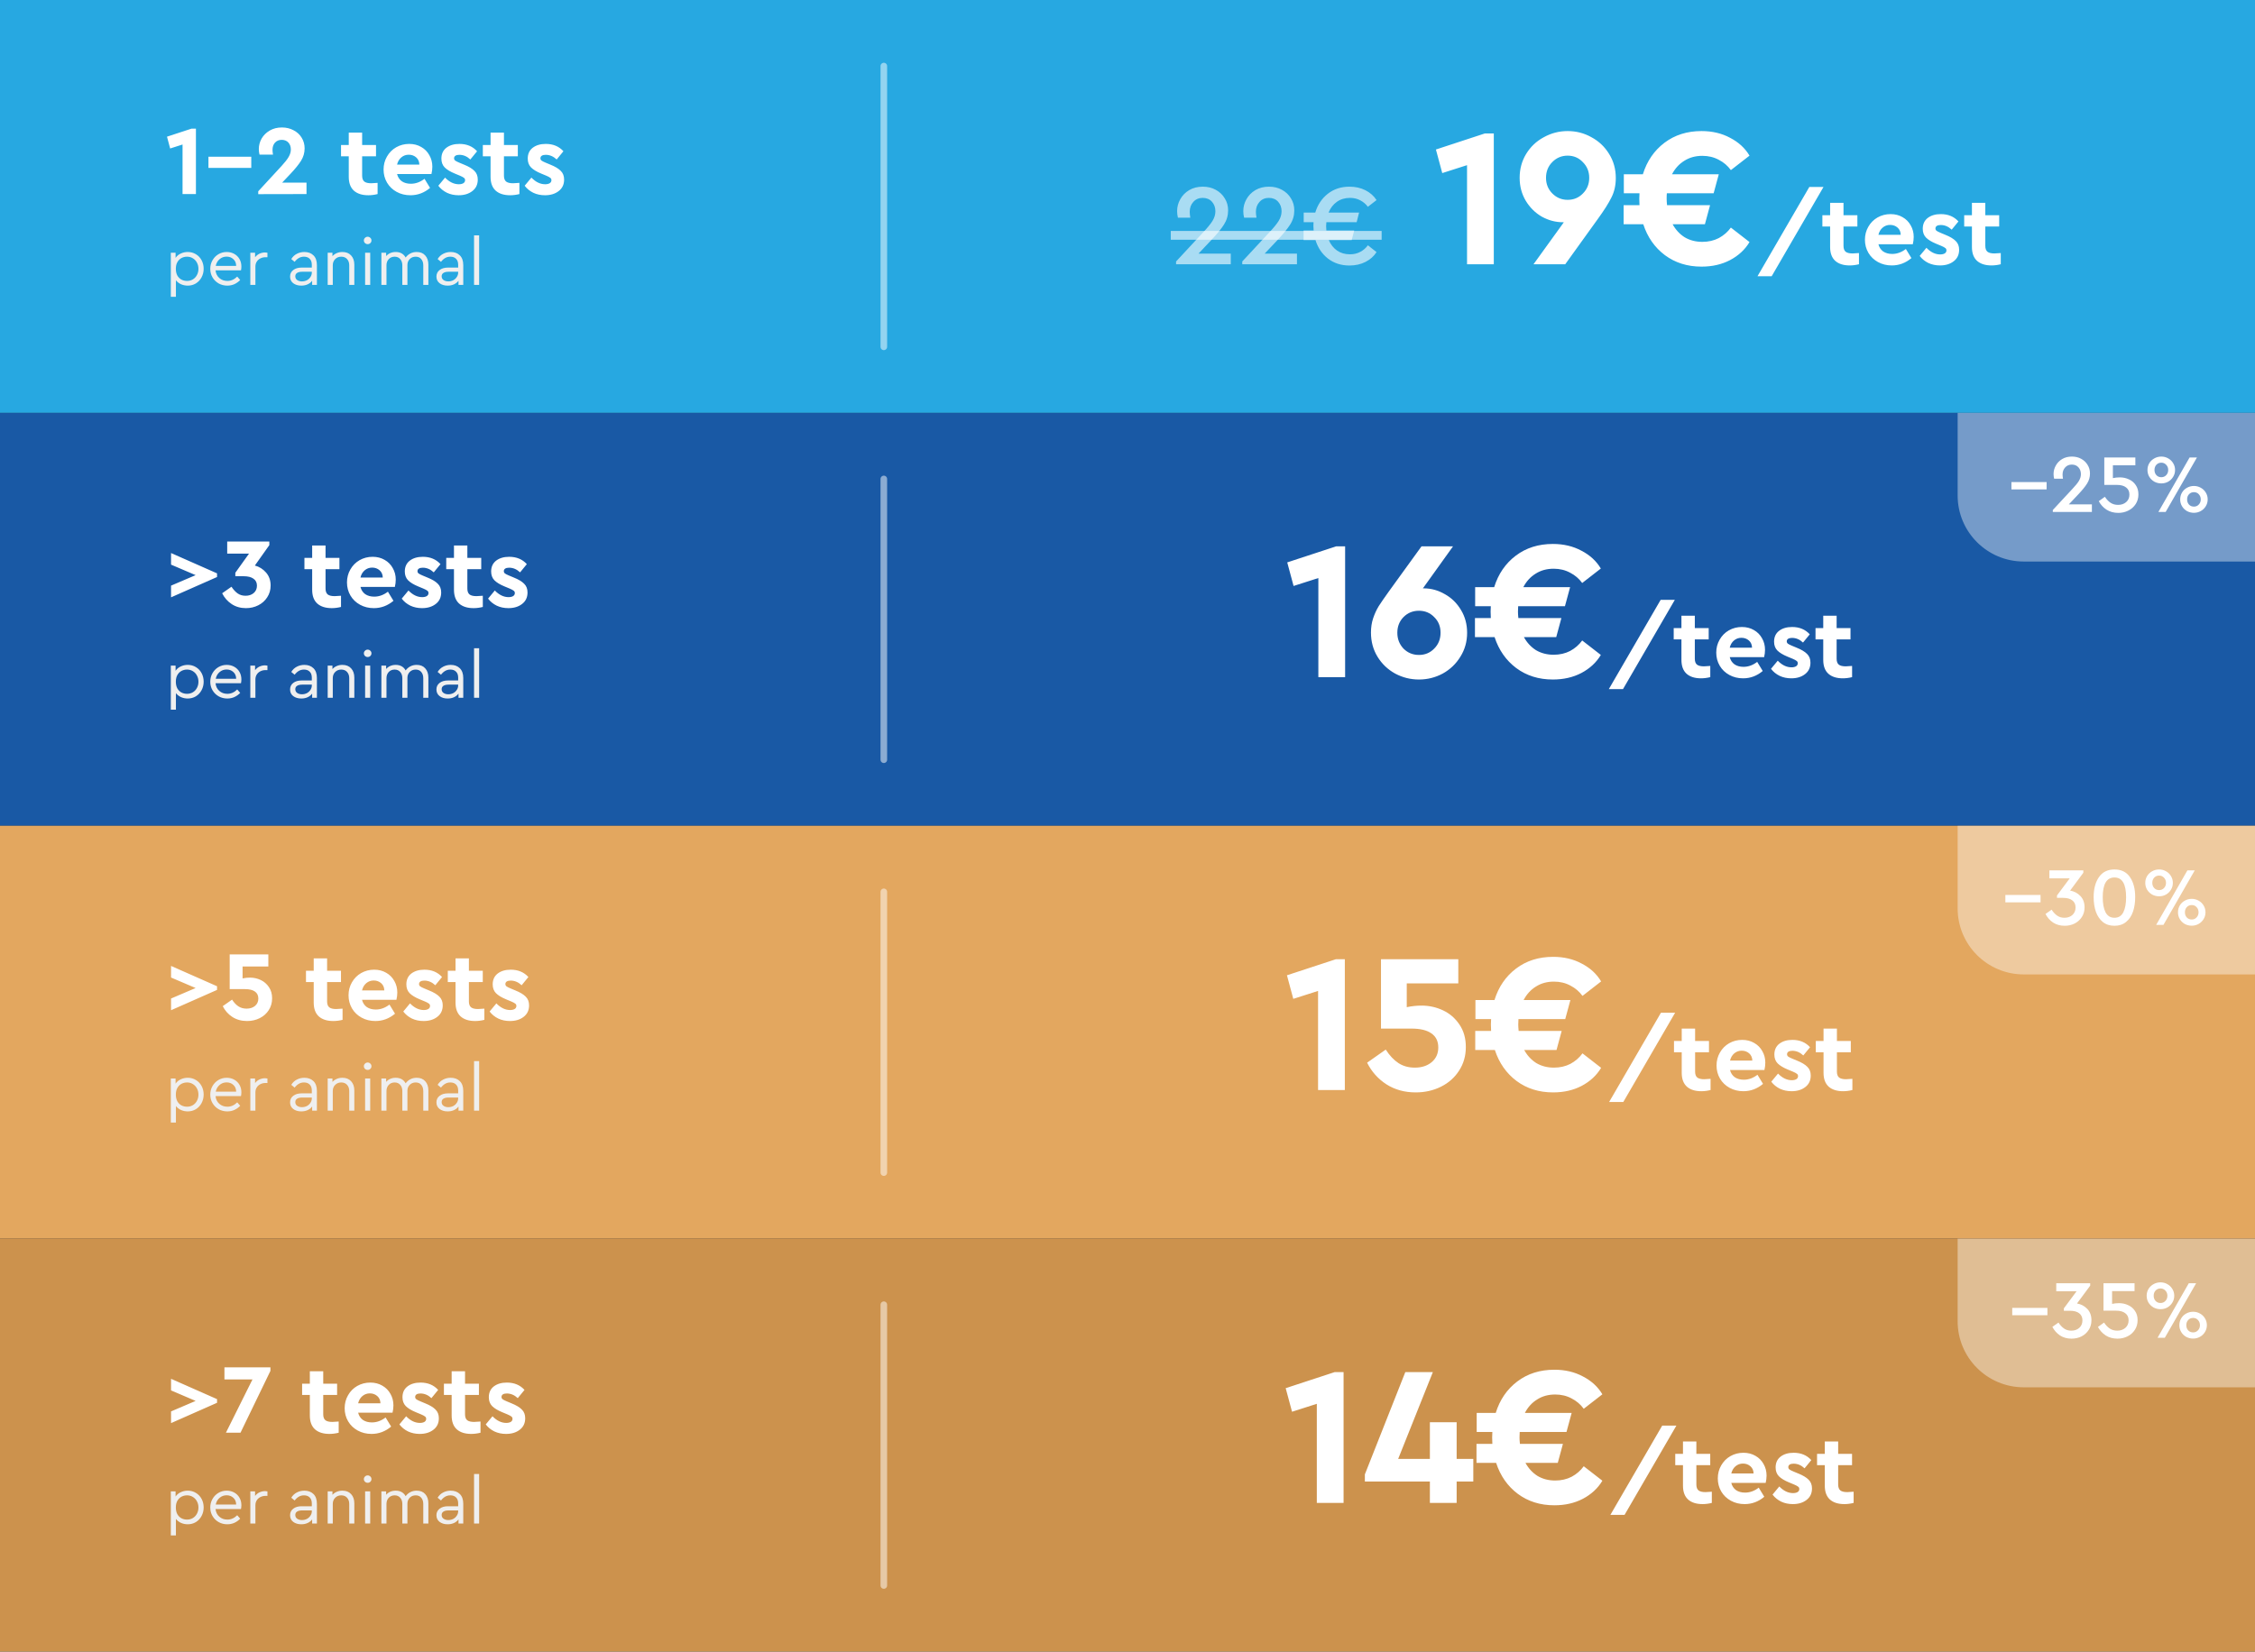
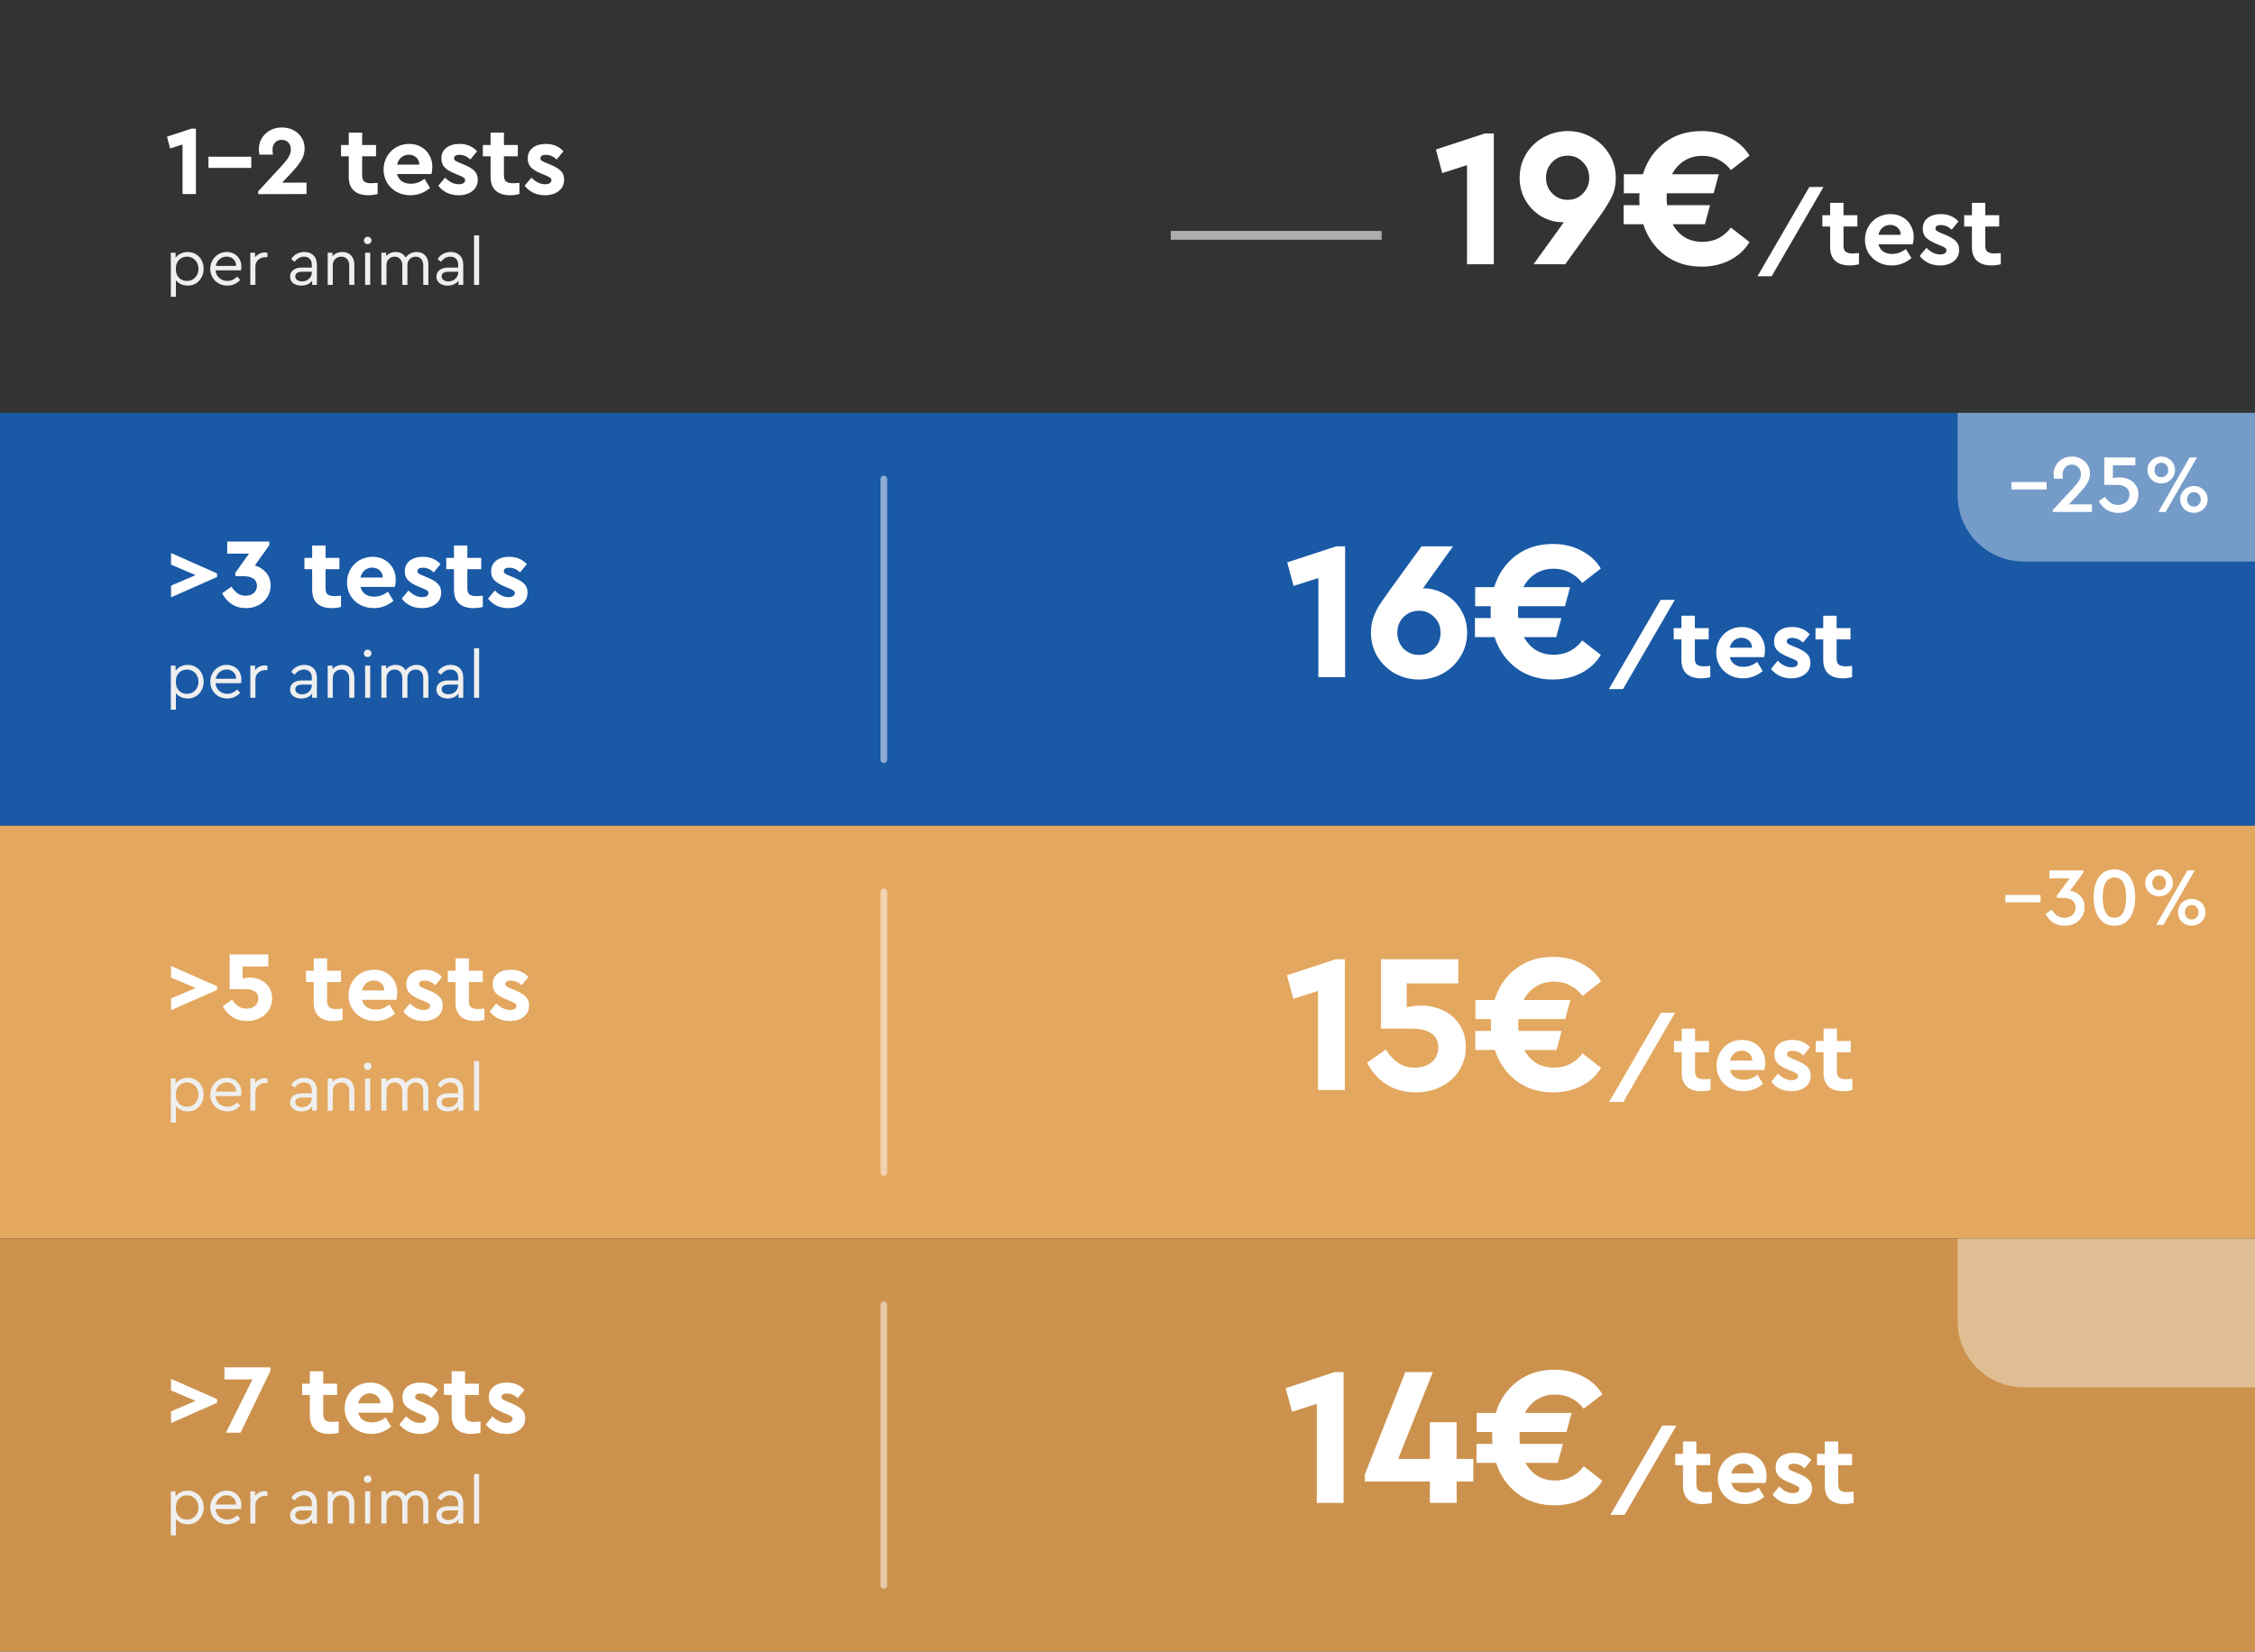
<svg xmlns="http://www.w3.org/2000/svg" width="273" height="200" viewBox="0 0 273 200" fill="none">
  <rect x="0" y="0" width="273" height="200" fill="#333333" stroke="none" />
-   <rect width="273" height="50" fill="#27A8E1" />
  <path d="M23.72 15.58V23.5H22.1V17.5L20.6 17.98L20.216 16.552L23.18 15.58H23.72ZM25.236 18.976H30.42V20.332H25.236V18.976ZM37.107 22.12V23.5L31.263 23.512V23.164L34.095 20.092C34.487 19.668 34.771 19.304 34.947 19C35.123 18.696 35.211 18.396 35.211 18.1C35.211 17.756 35.111 17.476 34.911 17.26C34.711 17.044 34.443 16.936 34.107 16.936C33.771 16.936 33.499 17.048 33.291 17.272C33.091 17.496 32.991 17.788 32.991 18.148C32.991 18.292 33.011 18.484 33.051 18.724H31.419C31.363 18.508 31.335 18.284 31.335 18.052C31.335 17.604 31.447 17.18 31.671 16.78C31.903 16.38 32.231 16.056 32.655 15.808C33.079 15.56 33.571 15.436 34.131 15.436C34.651 15.436 35.119 15.548 35.535 15.772C35.959 15.988 36.287 16.288 36.519 16.672C36.759 17.056 36.879 17.488 36.879 17.968C36.879 18.504 36.735 19.004 36.447 19.468C36.159 19.924 35.735 20.448 35.175 21.04L34.155 22.12H37.107ZM45.714 22.144V23.5C45.33 23.596 44.958 23.644 44.598 23.644C43.846 23.644 43.262 23.46 42.846 23.092C42.43 22.716 42.222 22.156 42.222 21.412V18.928H41.286V17.56H42.222V16.06H43.842V17.56H45.522V18.928H43.842V21.268C43.842 21.604 43.93 21.844 44.106 21.988C44.282 22.124 44.562 22.192 44.946 22.192C45.042 22.192 45.298 22.176 45.714 22.144ZM52.233 21.076H48.069C48.165 21.452 48.357 21.744 48.645 21.952C48.941 22.152 49.305 22.252 49.737 22.252C50.321 22.252 50.873 22.052 51.393 21.652L52.065 22.756C51.361 23.348 50.569 23.644 49.689 23.644C49.073 23.644 48.517 23.508 48.021 23.236C47.525 22.964 47.137 22.592 46.857 22.12C46.577 21.64 46.437 21.112 46.437 20.536C46.437 19.96 46.573 19.436 46.845 18.964C47.117 18.484 47.489 18.108 47.961 17.836C48.441 17.564 48.969 17.428 49.545 17.428C50.089 17.428 50.573 17.552 50.997 17.8C51.421 18.04 51.749 18.372 51.981 18.796C52.221 19.212 52.341 19.676 52.341 20.188C52.341 20.476 52.305 20.772 52.233 21.076ZM49.485 18.736C49.141 18.736 48.841 18.844 48.585 19.06C48.329 19.276 48.157 19.568 48.069 19.936H50.769C50.761 19.568 50.633 19.276 50.385 19.06C50.137 18.844 49.837 18.736 49.485 18.736ZM55.525 23.644C55.005 23.644 54.533 23.544 54.109 23.344C53.685 23.136 53.337 22.852 53.065 22.492L53.881 21.508C54.401 22.044 54.957 22.312 55.549 22.312C55.765 22.312 55.945 22.272 56.089 22.192C56.233 22.104 56.305 21.98 56.305 21.82C56.305 21.692 56.257 21.596 56.161 21.532C56.073 21.46 55.917 21.376 55.693 21.28L55.057 21.016C54.513 20.792 54.105 20.544 53.833 20.272C53.569 20 53.437 19.644 53.437 19.204C53.437 18.644 53.637 18.208 54.037 17.896C54.445 17.584 54.973 17.428 55.621 17.428C56.509 17.428 57.221 17.724 57.757 18.316L56.941 19.312C56.541 18.936 56.097 18.748 55.609 18.748C55.409 18.748 55.253 18.784 55.141 18.856C55.029 18.928 54.973 19.032 54.973 19.168C54.973 19.28 55.017 19.372 55.105 19.444C55.201 19.516 55.365 19.6 55.597 19.696L56.173 19.936C56.749 20.168 57.169 20.42 57.433 20.692C57.705 20.956 57.841 21.308 57.841 21.748C57.841 22.34 57.621 22.804 57.181 23.14C56.749 23.476 56.197 23.644 55.525 23.644ZM62.882 22.144V23.5C62.498 23.596 62.126 23.644 61.766 23.644C61.014 23.644 60.43 23.46 60.014 23.092C59.598 22.716 59.39 22.156 59.39 21.412V18.928H58.454V17.56H59.39V16.06H61.01V17.56H62.69V18.928H61.01V21.268C61.01 21.604 61.098 21.844 61.274 21.988C61.45 22.124 61.73 22.192 62.114 22.192C62.21 22.192 62.466 22.176 62.882 22.144ZM65.978 23.644C65.458 23.644 64.986 23.544 64.562 23.344C64.138 23.136 63.79 22.852 63.518 22.492L64.334 21.508C64.854 22.044 65.41 22.312 66.002 22.312C66.218 22.312 66.398 22.272 66.542 22.192C66.686 22.104 66.758 21.98 66.758 21.82C66.758 21.692 66.71 21.596 66.614 21.532C66.526 21.46 66.37 21.376 66.146 21.28L65.51 21.016C64.966 20.792 64.558 20.544 64.286 20.272C64.022 20 63.89 19.644 63.89 19.204C63.89 18.644 64.09 18.208 64.49 17.896C64.898 17.584 65.426 17.428 66.074 17.428C66.962 17.428 67.674 17.724 68.21 18.316L67.394 19.312C66.994 18.936 66.55 18.748 66.062 18.748C65.862 18.748 65.706 18.784 65.594 18.856C65.482 18.928 65.426 19.032 65.426 19.168C65.426 19.28 65.47 19.372 65.558 19.444C65.654 19.516 65.818 19.6 66.05 19.696L66.626 19.936C67.202 20.168 67.622 20.42 67.886 20.692C68.158 20.956 68.294 21.308 68.294 21.748C68.294 22.34 68.074 22.804 67.634 23.14C67.202 23.476 66.65 23.644 65.978 23.644Z" fill="white" />
  <path d="M22.728 30.516C23.096 30.516 23.427 30.607 23.72 30.788C24.013 30.964 24.243 31.207 24.408 31.516C24.573 31.825 24.656 32.169 24.656 32.548C24.656 32.927 24.571 33.273 24.4 33.588C24.235 33.897 24.005 34.143 23.712 34.324C23.419 34.5 23.091 34.588 22.728 34.588C22.44 34.588 22.168 34.532 21.912 34.42C21.661 34.303 21.456 34.143 21.296 33.94V35.94H20.68V30.604H21.256V31.228C21.405 31.004 21.611 30.831 21.872 30.708C22.139 30.58 22.424 30.516 22.728 30.516ZM22.64 34.02C22.901 34.02 23.136 33.959 23.344 33.836C23.557 33.708 23.723 33.532 23.84 33.308C23.963 33.084 24.024 32.833 24.024 32.556C24.024 32.279 23.963 32.028 23.84 31.804C23.723 31.58 23.557 31.404 23.344 31.276C23.136 31.148 22.901 31.084 22.64 31.084C22.405 31.084 22.184 31.137 21.976 31.244C21.773 31.351 21.608 31.513 21.48 31.732C21.352 31.951 21.288 32.223 21.288 32.548C21.288 32.873 21.349 33.148 21.472 33.372C21.6 33.591 21.765 33.753 21.968 33.86C22.176 33.967 22.4 34.02 22.64 34.02ZM29.175 32.74H26.095C26.132 33.124 26.284 33.433 26.551 33.668C26.817 33.903 27.143 34.02 27.527 34.02C27.969 34.02 28.367 33.844 28.719 33.492L29.079 33.908C28.876 34.121 28.641 34.289 28.375 34.412C28.113 34.529 27.828 34.588 27.519 34.588C27.135 34.588 26.785 34.5 26.471 34.324C26.156 34.143 25.908 33.897 25.727 33.588C25.545 33.279 25.455 32.935 25.455 32.556C25.455 32.183 25.543 31.841 25.719 31.532C25.895 31.217 26.135 30.969 26.439 30.788C26.743 30.607 27.079 30.516 27.447 30.516C27.777 30.516 28.079 30.591 28.351 30.74C28.623 30.889 28.836 31.097 28.991 31.364C29.145 31.631 29.223 31.935 29.223 32.276C29.223 32.425 29.207 32.58 29.175 32.74ZM27.431 31.076C27.105 31.076 26.823 31.18 26.583 31.388C26.343 31.591 26.188 31.86 26.119 32.196H28.591C28.585 31.849 28.471 31.577 28.247 31.38C28.028 31.177 27.756 31.076 27.431 31.076ZM32.377 30.604V31.148H32.145C31.926 31.148 31.724 31.193 31.537 31.284C31.35 31.375 31.201 31.505 31.089 31.676C30.977 31.847 30.921 32.052 30.921 32.292V34.5H30.305V30.604H30.881V31.156C31.02 30.969 31.196 30.825 31.409 30.724C31.628 30.623 31.854 30.572 32.089 30.572C32.174 30.572 32.27 30.583 32.377 30.604ZM36.846 30.516C37.304 30.516 37.672 30.652 37.95 30.924C38.227 31.196 38.366 31.588 38.366 32.1V34.5H37.79V33.996C37.646 34.188 37.462 34.335 37.238 34.436C37.014 34.537 36.76 34.588 36.478 34.588C36.078 34.588 35.75 34.489 35.494 34.292C35.243 34.095 35.118 33.828 35.118 33.492C35.118 33.161 35.246 32.897 35.502 32.7C35.758 32.503 36.096 32.404 36.518 32.404H37.75V32.068C37.75 31.748 37.664 31.505 37.494 31.34C37.328 31.169 37.099 31.084 36.806 31.084C36.571 31.084 36.363 31.137 36.182 31.244C36 31.345 35.83 31.5 35.67 31.708L35.262 31.372C35.438 31.084 35.664 30.871 35.942 30.732C36.219 30.588 36.52 30.516 36.846 30.516ZM36.558 34.076C36.771 34.076 36.968 34.031 37.15 33.94C37.331 33.844 37.475 33.713 37.582 33.548C37.694 33.383 37.75 33.201 37.75 33.004V32.908H36.59C36.318 32.908 36.11 32.956 35.966 33.052C35.822 33.143 35.75 33.279 35.75 33.46C35.75 33.657 35.827 33.809 35.982 33.916C36.136 34.023 36.328 34.076 36.558 34.076ZM41.448 30.516C41.901 30.516 42.256 30.657 42.512 30.94C42.768 31.223 42.896 31.593 42.896 32.052V34.5H42.28V32.124C42.28 31.815 42.192 31.564 42.016 31.372C41.846 31.18 41.611 31.084 41.312 31.084C41.014 31.084 40.768 31.183 40.576 31.38C40.384 31.572 40.288 31.82 40.288 32.124V34.5H39.672V30.604H40.248V31.02C40.392 30.86 40.566 30.737 40.768 30.652C40.976 30.561 41.203 30.516 41.448 30.516ZM44.203 30.604H44.819V34.5H44.203V30.604ZM44.515 29.564C44.387 29.564 44.278 29.521 44.187 29.436C44.097 29.351 44.051 29.244 44.051 29.116C44.051 28.993 44.097 28.889 44.187 28.804C44.278 28.713 44.387 28.668 44.515 28.668C44.638 28.668 44.745 28.713 44.835 28.804C44.926 28.889 44.971 28.993 44.971 29.116C44.971 29.244 44.926 29.351 44.835 29.436C44.75 29.521 44.643 29.564 44.515 29.564ZM50.444 30.516C50.892 30.516 51.239 30.657 51.484 30.94C51.735 31.217 51.86 31.588 51.86 32.052V34.5H51.244V32.132C51.244 31.817 51.161 31.564 50.996 31.372C50.836 31.18 50.612 31.084 50.324 31.084C50.031 31.084 49.791 31.18 49.604 31.372C49.417 31.564 49.324 31.799 49.324 32.076V34.5H48.708V32.132C48.708 31.817 48.623 31.564 48.452 31.372C48.287 31.18 48.063 31.084 47.78 31.084C47.487 31.084 47.247 31.183 47.06 31.38C46.879 31.572 46.788 31.823 46.788 32.132V34.5H46.172V30.604H46.748V31.012C46.887 30.852 47.055 30.729 47.252 30.644C47.45 30.559 47.668 30.516 47.908 30.516C48.191 30.516 48.434 30.575 48.636 30.692C48.839 30.809 48.996 30.975 49.108 31.188C49.252 30.985 49.439 30.823 49.668 30.7C49.898 30.577 50.156 30.516 50.444 30.516ZM54.564 30.516C55.023 30.516 55.391 30.652 55.668 30.924C55.946 31.196 56.084 31.588 56.084 32.1V34.5H55.508V33.996C55.364 34.188 55.18 34.335 54.956 34.436C54.732 34.537 54.479 34.588 54.196 34.588C53.796 34.588 53.468 34.489 53.212 34.292C52.962 34.095 52.836 33.828 52.836 33.492C52.836 33.161 52.964 32.897 53.22 32.7C53.476 32.503 53.815 32.404 54.236 32.404H55.468V32.068C55.468 31.748 55.383 31.505 55.212 31.34C55.047 31.169 54.818 31.084 54.524 31.084C54.29 31.084 54.082 31.137 53.9 31.244C53.719 31.345 53.548 31.5 53.388 31.708L52.98 31.372C53.156 31.084 53.383 30.871 53.66 30.732C53.938 30.588 54.239 30.516 54.564 30.516ZM54.276 34.076C54.49 34.076 54.687 34.031 54.868 33.94C55.05 33.844 55.194 33.713 55.3 33.548C55.412 33.383 55.468 33.201 55.468 33.004V32.908H54.308C54.036 32.908 53.828 32.956 53.684 33.052C53.54 33.143 53.468 33.279 53.468 33.46C53.468 33.657 53.546 33.809 53.7 33.916C53.855 34.023 54.047 34.076 54.276 34.076ZM57.391 28.5H58.007V34.5H57.391V28.5Z" fill="#EFEFEF" />
-   <path d="M107 42L107 8" stroke="white" stroke-opacity="0.5" stroke-width="0.8" stroke-linecap="round" />
  <path d="M180.846 16.16V32H177.606V20L174.606 20.96L173.838 18.104L179.766 16.16H180.846ZM189.783 15.872C190.823 15.872 191.783 16.12 192.663 16.616C193.559 17.096 194.271 17.768 194.799 18.632C195.343 19.496 195.615 20.472 195.615 21.56C195.615 22.44 195.439 23.224 195.087 23.912C194.751 24.6 194.199 25.472 193.431 26.528L189.495 32H185.655L189.327 26.912H189.207C188.327 26.912 187.479 26.688 186.663 26.24C185.863 25.776 185.215 25.136 184.719 24.32C184.223 23.488 183.975 22.56 183.975 21.536C183.975 20.464 184.239 19.496 184.767 18.632C185.295 17.768 186.007 17.096 186.903 16.616C187.799 16.12 188.759 15.872 189.783 15.872ZM189.783 24.2C190.519 24.2 191.135 23.944 191.631 23.432C192.143 22.92 192.399 22.288 192.399 21.536C192.399 20.784 192.143 20.152 191.631 19.64C191.135 19.112 190.519 18.848 189.783 18.848C189.063 18.848 188.447 19.104 187.935 19.616C187.423 20.128 187.167 20.768 187.167 21.536C187.167 22.288 187.423 22.92 187.935 23.432C188.447 23.944 189.063 24.2 189.783 24.2ZM206.092 29.288C206.828 29.288 207.492 29.136 208.084 28.832C208.676 28.512 209.164 28.088 209.548 27.56L211.804 29.312C211.26 30.224 210.476 30.952 209.452 31.496C208.444 32.024 207.292 32.288 205.996 32.288C204.284 32.288 202.804 31.824 201.556 30.896C200.324 29.968 199.452 28.72 198.94 27.152H196.564V24.848H198.484C198.468 24.672 198.46 24.408 198.46 24.056C198.46 23.768 198.468 23.552 198.484 23.408H196.588V21.104H198.892C199.388 19.504 200.26 18.232 201.508 17.288C202.756 16.344 204.252 15.872 205.996 15.872C207.292 15.872 208.444 16.144 209.452 16.688C210.476 17.216 211.26 17.936 211.804 18.848L209.548 20.6C209.164 20.072 208.676 19.656 208.084 19.352C207.492 19.032 206.828 18.872 206.092 18.872C205.26 18.872 204.532 19.072 203.908 19.472C203.284 19.856 202.788 20.4 202.42 21.104H208.084L207.46 23.408H201.796C201.78 23.552 201.772 23.776 201.772 24.08C201.772 24.272 201.788 24.528 201.82 24.848H207.028L206.404 27.152H202.492C202.86 27.824 203.348 28.352 203.956 28.736C204.58 29.104 205.292 29.288 206.092 29.288ZM219.046 22.64H220.762L214.486 33.452H212.77L219.046 22.64ZM225.054 30.644V32C224.67 32.096 224.298 32.144 223.938 32.144C223.186 32.144 222.602 31.96 222.186 31.592C221.77 31.216 221.562 30.656 221.562 29.912V27.428H220.626V26.06H221.562V24.56H223.182V26.06H224.862V27.428H223.182V29.768C223.182 30.104 223.27 30.344 223.446 30.488C223.622 30.624 223.902 30.692 224.286 30.692C224.382 30.692 224.638 30.676 225.054 30.644ZM231.573 29.576H227.409C227.505 29.952 227.697 30.244 227.985 30.452C228.281 30.652 228.645 30.752 229.077 30.752C229.661 30.752 230.213 30.552 230.733 30.152L231.405 31.256C230.701 31.848 229.909 32.144 229.029 32.144C228.413 32.144 227.857 32.008 227.361 31.736C226.865 31.464 226.477 31.092 226.197 30.62C225.917 30.14 225.777 29.612 225.777 29.036C225.777 28.46 225.913 27.936 226.185 27.464C226.457 26.984 226.829 26.608 227.301 26.336C227.781 26.064 228.309 25.928 228.885 25.928C229.429 25.928 229.913 26.052 230.337 26.3C230.761 26.54 231.089 26.872 231.321 27.296C231.561 27.712 231.681 28.176 231.681 28.688C231.681 28.976 231.645 29.272 231.573 29.576ZM228.825 27.236C228.481 27.236 228.181 27.344 227.925 27.56C227.669 27.776 227.497 28.068 227.409 28.436H230.109C230.101 28.068 229.973 27.776 229.725 27.56C229.477 27.344 229.177 27.236 228.825 27.236ZM234.865 32.144C234.345 32.144 233.873 32.044 233.449 31.844C233.025 31.636 232.677 31.352 232.405 30.992L233.221 30.008C233.741 30.544 234.297 30.812 234.889 30.812C235.105 30.812 235.285 30.772 235.429 30.692C235.573 30.604 235.645 30.48 235.645 30.32C235.645 30.192 235.597 30.096 235.501 30.032C235.413 29.96 235.257 29.876 235.033 29.78L234.397 29.516C233.853 29.292 233.445 29.044 233.173 28.772C232.909 28.5 232.777 28.144 232.777 27.704C232.777 27.144 232.977 26.708 233.377 26.396C233.785 26.084 234.313 25.928 234.961 25.928C235.849 25.928 236.561 26.224 237.097 26.816L236.281 27.812C235.881 27.436 235.437 27.248 234.949 27.248C234.749 27.248 234.593 27.284 234.481 27.356C234.369 27.428 234.313 27.532 234.313 27.668C234.313 27.78 234.357 27.872 234.445 27.944C234.541 28.016 234.705 28.1 234.937 28.196L235.513 28.436C236.089 28.668 236.509 28.92 236.773 29.192C237.045 29.456 237.181 29.808 237.181 30.248C237.181 30.84 236.961 31.304 236.521 31.64C236.089 31.976 235.537 32.144 234.865 32.144ZM242.222 30.644V32C241.838 32.096 241.466 32.144 241.106 32.144C240.354 32.144 239.77 31.96 239.354 31.592C238.938 31.216 238.73 30.656 238.73 29.912V27.428H237.794V26.06H238.73V24.56H240.35V26.06H242.03V27.428H240.35V29.768C240.35 30.104 240.438 30.344 240.614 30.488C240.79 30.624 241.07 30.692 241.454 30.692C241.55 30.692 241.806 30.676 242.222 30.644Z" fill="white" />
-   <path d="M149.003 30.712V32H142.381V31.664L145.671 28.122C146.185 27.581 146.558 27.123 146.791 26.75C147.025 26.367 147.141 25.98 147.141 25.588C147.141 25.121 147.001 24.734 146.721 24.426C146.441 24.118 146.068 23.964 145.601 23.964C145.135 23.964 144.757 24.127 144.467 24.454C144.178 24.771 144.033 25.168 144.033 25.644C144.033 25.84 144.057 26.078 144.103 26.358H142.605C142.54 26.106 142.507 25.84 142.507 25.56C142.507 25.056 142.633 24.58 142.885 24.132C143.137 23.675 143.497 23.306 143.963 23.026C144.439 22.746 144.99 22.606 145.615 22.606C146.203 22.606 146.726 22.732 147.183 22.984C147.65 23.236 148.014 23.581 148.275 24.02C148.546 24.449 148.681 24.935 148.681 25.476C148.681 26.101 148.513 26.675 148.177 27.198C147.851 27.711 147.365 28.309 146.721 28.99L145.097 30.712H149.003ZM157.015 30.712V32H150.393V31.664L153.683 28.122C154.196 27.581 154.57 27.123 154.803 26.75C155.036 26.367 155.153 25.98 155.153 25.588C155.153 25.121 155.013 24.734 154.733 24.426C154.453 24.118 154.08 23.964 153.613 23.964C153.146 23.964 152.768 24.127 152.479 24.454C152.19 24.771 152.045 25.168 152.045 25.644C152.045 25.84 152.068 26.078 152.115 26.358H150.617C150.552 26.106 150.519 25.84 150.519 25.56C150.519 25.056 150.645 24.58 150.897 24.132C151.149 23.675 151.508 23.306 151.975 23.026C152.451 22.746 153.002 22.606 153.627 22.606C154.215 22.606 154.738 22.732 155.195 22.984C155.662 23.236 156.026 23.581 156.287 24.02C156.558 24.449 156.693 24.935 156.693 25.476C156.693 26.101 156.525 26.675 156.189 27.198C155.862 27.711 155.377 28.309 154.733 28.99L153.109 30.712H157.015ZM163.431 30.796C163.897 30.796 164.313 30.698 164.677 30.502C165.05 30.306 165.358 30.04 165.601 29.704L166.651 30.53C166.324 31.034 165.876 31.431 165.307 31.72C164.737 32.009 164.093 32.154 163.375 32.154C162.367 32.154 161.499 31.874 160.771 31.314C160.052 30.754 159.548 30.007 159.259 29.074H157.817V27.912H159.035C159.016 27.688 159.007 27.511 159.007 27.38C159.007 27.165 159.011 27.007 159.021 26.904H157.831V25.742H159.231C159.52 24.79 160.029 24.029 160.757 23.46C161.485 22.891 162.357 22.606 163.375 22.606C164.093 22.606 164.737 22.751 165.307 23.04C165.876 23.329 166.324 23.726 166.651 24.23L165.601 25.042C165.358 24.715 165.05 24.454 164.677 24.258C164.313 24.062 163.897 23.964 163.431 23.964C162.824 23.964 162.297 24.123 161.849 24.44C161.401 24.757 161.065 25.191 160.841 25.742H164.537L164.243 26.904H160.575C160.556 27.109 160.547 27.268 160.547 27.38C160.547 27.511 160.556 27.688 160.575 27.912H163.949L163.641 29.074H160.869C161.102 29.615 161.438 30.04 161.877 30.348C162.315 30.647 162.833 30.796 163.431 30.796Z" fill="white" fill-opacity="0.6" />
  <path d="M141.737 27.968H167.267V29.032H141.737V27.968Z" fill="white" fill-opacity="0.6" />
  <rect width="273" height="50" transform="translate(0 50)" fill="#1959A5" />
  <path d="M26.276 69.432V69.876L20.708 72.336V70.92L23.684 69.648L20.708 68.376V66.972L26.276 69.432ZM30.855 68.484C31.391 68.628 31.843 68.912 32.211 69.336C32.579 69.76 32.763 70.284 32.763 70.908C32.763 71.436 32.627 71.908 32.355 72.324C32.091 72.74 31.731 73.064 31.275 73.296C30.819 73.528 30.319 73.644 29.775 73.644C29.119 73.644 28.543 73.48 28.047 73.152C27.551 72.824 27.167 72.388 26.895 71.844L28.023 71.052C28.263 71.412 28.515 71.684 28.779 71.868C29.043 72.052 29.359 72.144 29.727 72.144C30.127 72.144 30.455 72.036 30.711 71.82C30.975 71.596 31.107 71.296 31.107 70.92C31.107 70.552 30.967 70.272 30.687 70.08C30.415 69.88 30.015 69.78 29.487 69.78H28.491V69.36L30.147 67.044H27.507V65.58H32.607V66.012L30.855 68.484ZM41.284 72.144V73.5C40.9 73.596 40.528 73.644 40.168 73.644C39.416 73.644 38.832 73.46 38.416 73.092C38 72.716 37.792 72.156 37.792 71.412V68.928H36.856V67.56H37.792V66.06H39.412V67.56H41.092V68.928H39.412V71.268C39.412 71.604 39.5 71.844 39.676 71.988C39.852 72.124 40.132 72.192 40.516 72.192C40.612 72.192 40.868 72.176 41.284 72.144ZM47.803 71.076H43.639C43.735 71.452 43.927 71.744 44.215 71.952C44.511 72.152 44.875 72.252 45.307 72.252C45.891 72.252 46.443 72.052 46.963 71.652L47.635 72.756C46.931 73.348 46.139 73.644 45.259 73.644C44.643 73.644 44.087 73.508 43.591 73.236C43.095 72.964 42.707 72.592 42.427 72.12C42.147 71.64 42.007 71.112 42.007 70.536C42.007 69.96 42.143 69.436 42.415 68.964C42.687 68.484 43.059 68.108 43.531 67.836C44.011 67.564 44.539 67.428 45.115 67.428C45.659 67.428 46.143 67.552 46.567 67.8C46.991 68.04 47.319 68.372 47.551 68.796C47.791 69.212 47.911 69.676 47.911 70.188C47.911 70.476 47.875 70.772 47.803 71.076ZM45.055 68.736C44.711 68.736 44.411 68.844 44.155 69.06C43.899 69.276 43.727 69.568 43.639 69.936H46.339C46.331 69.568 46.203 69.276 45.955 69.06C45.707 68.844 45.407 68.736 45.055 68.736ZM51.095 73.644C50.575 73.644 50.103 73.544 49.679 73.344C49.255 73.136 48.907 72.852 48.635 72.492L49.451 71.508C49.971 72.044 50.527 72.312 51.119 72.312C51.335 72.312 51.515 72.272 51.659 72.192C51.803 72.104 51.875 71.98 51.875 71.82C51.875 71.692 51.827 71.596 51.731 71.532C51.643 71.46 51.487 71.376 51.263 71.28L50.627 71.016C50.083 70.792 49.675 70.544 49.403 70.272C49.139 70 49.007 69.644 49.007 69.204C49.007 68.644 49.207 68.208 49.607 67.896C50.015 67.584 50.543 67.428 51.191 67.428C52.079 67.428 52.791 67.724 53.327 68.316L52.511 69.312C52.111 68.936 51.667 68.748 51.179 68.748C50.979 68.748 50.823 68.784 50.711 68.856C50.599 68.928 50.543 69.032 50.543 69.168C50.543 69.28 50.587 69.372 50.675 69.444C50.771 69.516 50.935 69.6 51.167 69.696L51.743 69.936C52.319 70.168 52.739 70.42 53.003 70.692C53.275 70.956 53.411 71.308 53.411 71.748C53.411 72.34 53.191 72.804 52.751 73.14C52.319 73.476 51.767 73.644 51.095 73.644ZM58.452 72.144V73.5C58.068 73.596 57.696 73.644 57.336 73.644C56.584 73.644 56 73.46 55.584 73.092C55.168 72.716 54.96 72.156 54.96 71.412V68.928H54.024V67.56H54.96V66.06H56.58V67.56H58.26V68.928H56.58V71.268C56.58 71.604 56.668 71.844 56.844 71.988C57.02 72.124 57.3 72.192 57.684 72.192C57.78 72.192 58.036 72.176 58.452 72.144ZM61.548 73.644C61.028 73.644 60.556 73.544 60.132 73.344C59.708 73.136 59.36 72.852 59.088 72.492L59.904 71.508C60.424 72.044 60.98 72.312 61.572 72.312C61.788 72.312 61.968 72.272 62.112 72.192C62.256 72.104 62.328 71.98 62.328 71.82C62.328 71.692 62.28 71.596 62.184 71.532C62.096 71.46 61.94 71.376 61.716 71.28L61.08 71.016C60.536 70.792 60.128 70.544 59.856 70.272C59.592 70 59.46 69.644 59.46 69.204C59.46 68.644 59.66 68.208 60.06 67.896C60.468 67.584 60.996 67.428 61.644 67.428C62.532 67.428 63.244 67.724 63.78 68.316L62.964 69.312C62.564 68.936 62.12 68.748 61.632 68.748C61.432 68.748 61.276 68.784 61.164 68.856C61.052 68.928 60.996 69.032 60.996 69.168C60.996 69.28 61.04 69.372 61.128 69.444C61.224 69.516 61.388 69.6 61.62 69.696L62.196 69.936C62.772 70.168 63.192 70.42 63.456 70.692C63.728 70.956 63.864 71.308 63.864 71.748C63.864 72.34 63.644 72.804 63.204 73.14C62.772 73.476 62.22 73.644 61.548 73.644Z" fill="white" />
  <path d="M22.728 80.516C23.096 80.516 23.427 80.607 23.72 80.788C24.013 80.964 24.243 81.207 24.408 81.516C24.573 81.825 24.656 82.169 24.656 82.548C24.656 82.927 24.571 83.273 24.4 83.588C24.235 83.897 24.005 84.143 23.712 84.324C23.419 84.5 23.091 84.588 22.728 84.588C22.44 84.588 22.168 84.532 21.912 84.42C21.661 84.303 21.456 84.143 21.296 83.94V85.94H20.68V80.604H21.256V81.228C21.405 81.004 21.611 80.831 21.872 80.708C22.139 80.58 22.424 80.516 22.728 80.516ZM22.64 84.02C22.901 84.02 23.136 83.959 23.344 83.836C23.557 83.708 23.723 83.532 23.84 83.308C23.963 83.084 24.024 82.833 24.024 82.556C24.024 82.279 23.963 82.028 23.84 81.804C23.723 81.58 23.557 81.404 23.344 81.276C23.136 81.148 22.901 81.084 22.64 81.084C22.405 81.084 22.184 81.137 21.976 81.244C21.773 81.351 21.608 81.513 21.48 81.732C21.352 81.951 21.288 82.223 21.288 82.548C21.288 82.873 21.349 83.148 21.472 83.372C21.6 83.591 21.765 83.753 21.968 83.86C22.176 83.967 22.4 84.02 22.64 84.02ZM29.175 82.74H26.095C26.132 83.124 26.284 83.433 26.551 83.668C26.817 83.903 27.143 84.02 27.527 84.02C27.969 84.02 28.367 83.844 28.719 83.492L29.079 83.908C28.876 84.121 28.641 84.289 28.375 84.412C28.113 84.529 27.828 84.588 27.519 84.588C27.135 84.588 26.785 84.5 26.471 84.324C26.156 84.143 25.908 83.897 25.727 83.588C25.545 83.279 25.455 82.935 25.455 82.556C25.455 82.183 25.543 81.841 25.719 81.532C25.895 81.217 26.135 80.969 26.439 80.788C26.743 80.607 27.079 80.516 27.447 80.516C27.777 80.516 28.079 80.591 28.351 80.74C28.623 80.889 28.836 81.097 28.991 81.364C29.145 81.631 29.223 81.935 29.223 82.276C29.223 82.425 29.207 82.58 29.175 82.74ZM27.431 81.076C27.105 81.076 26.823 81.18 26.583 81.388C26.343 81.591 26.188 81.86 26.119 82.196H28.591C28.585 81.849 28.471 81.577 28.247 81.38C28.028 81.177 27.756 81.076 27.431 81.076ZM32.377 80.604V81.148H32.145C31.926 81.148 31.724 81.193 31.537 81.284C31.35 81.375 31.201 81.505 31.089 81.676C30.977 81.847 30.921 82.052 30.921 82.292V84.5H30.305V80.604H30.881V81.156C31.02 80.969 31.196 80.825 31.409 80.724C31.628 80.623 31.854 80.572 32.089 80.572C32.174 80.572 32.27 80.583 32.377 80.604ZM36.846 80.516C37.304 80.516 37.672 80.652 37.95 80.924C38.227 81.196 38.366 81.588 38.366 82.1V84.5H37.79V83.996C37.646 84.188 37.462 84.335 37.238 84.436C37.014 84.537 36.76 84.588 36.478 84.588C36.078 84.588 35.75 84.489 35.494 84.292C35.243 84.095 35.118 83.828 35.118 83.492C35.118 83.161 35.246 82.897 35.502 82.7C35.758 82.503 36.096 82.404 36.518 82.404H37.75V82.068C37.75 81.748 37.664 81.505 37.494 81.34C37.328 81.169 37.099 81.084 36.806 81.084C36.571 81.084 36.363 81.137 36.182 81.244C36 81.345 35.83 81.5 35.67 81.708L35.262 81.372C35.438 81.084 35.664 80.871 35.942 80.732C36.219 80.588 36.52 80.516 36.846 80.516ZM36.558 84.076C36.771 84.076 36.968 84.031 37.15 83.94C37.331 83.844 37.475 83.713 37.582 83.548C37.694 83.383 37.75 83.201 37.75 83.004V82.908H36.59C36.318 82.908 36.11 82.956 35.966 83.052C35.822 83.143 35.75 83.279 35.75 83.46C35.75 83.657 35.827 83.809 35.982 83.916C36.136 84.023 36.328 84.076 36.558 84.076ZM41.448 80.516C41.901 80.516 42.256 80.657 42.512 80.94C42.768 81.223 42.896 81.593 42.896 82.052V84.5H42.28V82.124C42.28 81.815 42.192 81.564 42.016 81.372C41.846 81.18 41.611 81.084 41.312 81.084C41.014 81.084 40.768 81.183 40.576 81.38C40.384 81.572 40.288 81.82 40.288 82.124V84.5H39.672V80.604H40.248V81.02C40.392 80.86 40.566 80.737 40.768 80.652C40.976 80.561 41.203 80.516 41.448 80.516ZM44.203 80.604H44.819V84.5H44.203V80.604ZM44.515 79.564C44.387 79.564 44.278 79.521 44.187 79.436C44.097 79.351 44.051 79.244 44.051 79.116C44.051 78.993 44.097 78.889 44.187 78.804C44.278 78.713 44.387 78.668 44.515 78.668C44.638 78.668 44.745 78.713 44.835 78.804C44.926 78.889 44.971 78.993 44.971 79.116C44.971 79.244 44.926 79.351 44.835 79.436C44.75 79.521 44.643 79.564 44.515 79.564ZM50.444 80.516C50.892 80.516 51.239 80.657 51.484 80.94C51.735 81.217 51.86 81.588 51.86 82.052V84.5H51.244V82.132C51.244 81.817 51.161 81.564 50.996 81.372C50.836 81.18 50.612 81.084 50.324 81.084C50.031 81.084 49.791 81.18 49.604 81.372C49.417 81.564 49.324 81.799 49.324 82.076V84.5H48.708V82.132C48.708 81.817 48.623 81.564 48.452 81.372C48.287 81.18 48.063 81.084 47.78 81.084C47.487 81.084 47.247 81.183 47.06 81.38C46.879 81.572 46.788 81.823 46.788 82.132V84.5H46.172V80.604H46.748V81.012C46.887 80.852 47.055 80.729 47.252 80.644C47.45 80.559 47.668 80.516 47.908 80.516C48.191 80.516 48.434 80.575 48.636 80.692C48.839 80.809 48.996 80.975 49.108 81.188C49.252 80.985 49.439 80.823 49.668 80.7C49.898 80.577 50.156 80.516 50.444 80.516ZM54.564 80.516C55.023 80.516 55.391 80.652 55.668 80.924C55.946 81.196 56.084 81.588 56.084 82.1V84.5H55.508V83.996C55.364 84.188 55.18 84.335 54.956 84.436C54.732 84.537 54.479 84.588 54.196 84.588C53.796 84.588 53.468 84.489 53.212 84.292C52.962 84.095 52.836 83.828 52.836 83.492C52.836 83.161 52.964 82.897 53.22 82.7C53.476 82.503 53.815 82.404 54.236 82.404H55.468V82.068C55.468 81.748 55.383 81.505 55.212 81.34C55.047 81.169 54.818 81.084 54.524 81.084C54.29 81.084 54.082 81.137 53.9 81.244C53.719 81.345 53.548 81.5 53.388 81.708L52.98 81.372C53.156 81.084 53.383 80.871 53.66 80.732C53.938 80.588 54.239 80.516 54.564 80.516ZM54.276 84.076C54.49 84.076 54.687 84.031 54.868 83.94C55.05 83.844 55.194 83.713 55.3 83.548C55.412 83.383 55.468 83.201 55.468 83.004V82.908H54.308C54.036 82.908 53.828 82.956 53.684 83.052C53.54 83.143 53.468 83.279 53.468 83.46C53.468 83.657 53.546 83.809 53.7 83.916C53.855 84.023 54.047 84.076 54.276 84.076ZM57.391 78.5H58.007V84.5H57.391V78.5Z" fill="#EFEFEF" />
  <path d="M162.846 66.16V82H159.606V70L156.606 70.96L155.838 68.104L161.766 66.16H162.846ZM172.359 71.248C173.255 71.248 174.103 71.48 174.903 71.944C175.719 72.392 176.375 73.032 176.871 73.864C177.367 74.68 177.615 75.6 177.615 76.624C177.615 77.696 177.343 78.664 176.799 79.528C176.271 80.392 175.559 81.072 174.663 81.568C173.767 82.048 172.807 82.288 171.783 82.288C170.759 82.288 169.799 82.048 168.903 81.568C168.007 81.072 167.295 80.392 166.767 79.528C166.239 78.664 165.975 77.688 165.975 76.6C165.975 75.976 166.063 75.4 166.239 74.872C166.415 74.344 166.639 73.856 166.911 73.408C167.199 72.96 167.607 72.368 168.135 71.632L172.095 66.16H175.911L172.263 71.248H172.359ZM171.783 79.312C172.519 79.312 173.135 79.056 173.631 78.544C174.143 78.032 174.399 77.392 174.399 76.624C174.399 75.856 174.143 75.224 173.631 74.728C173.135 74.216 172.519 73.96 171.783 73.96C171.047 73.96 170.423 74.216 169.911 74.728C169.415 75.24 169.167 75.872 169.167 76.624C169.167 77.376 169.415 78.016 169.911 78.544C170.423 79.056 171.047 79.312 171.783 79.312ZM188.092 79.288C188.828 79.288 189.492 79.136 190.084 78.832C190.676 78.512 191.164 78.088 191.548 77.56L193.804 79.312C193.26 80.224 192.476 80.952 191.452 81.496C190.444 82.024 189.292 82.288 187.996 82.288C186.284 82.288 184.804 81.824 183.556 80.896C182.324 79.968 181.452 78.72 180.94 77.152H178.564V74.848H180.484C180.468 74.672 180.46 74.408 180.46 74.056C180.46 73.768 180.468 73.552 180.484 73.408H178.588V71.104H180.892C181.388 69.504 182.26 68.232 183.508 67.288C184.756 66.344 186.252 65.872 187.996 65.872C189.292 65.872 190.444 66.144 191.452 66.688C192.476 67.216 193.26 67.936 193.804 68.848L191.548 70.6C191.164 70.072 190.676 69.656 190.084 69.352C189.492 69.032 188.828 68.872 188.092 68.872C187.26 68.872 186.532 69.072 185.908 69.472C185.284 69.856 184.788 70.4 184.42 71.104H190.084L189.46 73.408H183.796C183.78 73.552 183.772 73.776 183.772 74.08C183.772 74.272 183.788 74.528 183.82 74.848H189.028L188.404 77.152H184.492C184.86 77.824 185.348 78.352 185.956 78.736C186.58 79.104 187.292 79.288 188.092 79.288ZM201.046 72.64H202.762L196.486 83.452H194.77L201.046 72.64ZM207.054 80.644V82C206.67 82.096 206.298 82.144 205.938 82.144C205.186 82.144 204.602 81.96 204.186 81.592C203.77 81.216 203.562 80.656 203.562 79.912V77.428H202.626V76.06H203.562V74.56H205.182V76.06H206.862V77.428H205.182V79.768C205.182 80.104 205.27 80.344 205.446 80.488C205.622 80.624 205.902 80.692 206.286 80.692C206.382 80.692 206.638 80.676 207.054 80.644ZM213.573 79.576H209.409C209.505 79.952 209.697 80.244 209.985 80.452C210.281 80.652 210.645 80.752 211.077 80.752C211.661 80.752 212.213 80.552 212.733 80.152L213.405 81.256C212.701 81.848 211.909 82.144 211.029 82.144C210.413 82.144 209.857 82.008 209.361 81.736C208.865 81.464 208.477 81.092 208.197 80.62C207.917 80.14 207.777 79.612 207.777 79.036C207.777 78.46 207.913 77.936 208.185 77.464C208.457 76.984 208.829 76.608 209.301 76.336C209.781 76.064 210.309 75.928 210.885 75.928C211.429 75.928 211.913 76.052 212.337 76.3C212.761 76.54 213.089 76.872 213.321 77.296C213.561 77.712 213.681 78.176 213.681 78.688C213.681 78.976 213.645 79.272 213.573 79.576ZM210.825 77.236C210.481 77.236 210.181 77.344 209.925 77.56C209.669 77.776 209.497 78.068 209.409 78.436H212.109C212.101 78.068 211.973 77.776 211.725 77.56C211.477 77.344 211.177 77.236 210.825 77.236ZM216.865 82.144C216.345 82.144 215.873 82.044 215.449 81.844C215.025 81.636 214.677 81.352 214.405 80.992L215.221 80.008C215.741 80.544 216.297 80.812 216.889 80.812C217.105 80.812 217.285 80.772 217.429 80.692C217.573 80.604 217.645 80.48 217.645 80.32C217.645 80.192 217.597 80.096 217.501 80.032C217.413 79.96 217.257 79.876 217.033 79.78L216.397 79.516C215.853 79.292 215.445 79.044 215.173 78.772C214.909 78.5 214.777 78.144 214.777 77.704C214.777 77.144 214.977 76.708 215.377 76.396C215.785 76.084 216.313 75.928 216.961 75.928C217.849 75.928 218.561 76.224 219.097 76.816L218.281 77.812C217.881 77.436 217.437 77.248 216.949 77.248C216.749 77.248 216.593 77.284 216.481 77.356C216.369 77.428 216.313 77.532 216.313 77.668C216.313 77.78 216.357 77.872 216.445 77.944C216.541 78.016 216.705 78.1 216.937 78.196L217.513 78.436C218.089 78.668 218.509 78.92 218.773 79.192C219.045 79.456 219.181 79.808 219.181 80.248C219.181 80.84 218.961 81.304 218.521 81.64C218.089 81.976 217.537 82.144 216.865 82.144ZM224.222 80.644V82C223.838 82.096 223.466 82.144 223.106 82.144C222.354 82.144 221.77 81.96 221.354 81.592C220.938 81.216 220.73 80.656 220.73 79.912V77.428H219.794V76.06H220.73V74.56H222.35V76.06H224.03V77.428H222.35V79.768C222.35 80.104 222.438 80.344 222.614 80.488C222.79 80.624 223.07 80.692 223.454 80.692C223.55 80.692 223.806 80.676 224.222 80.644Z" fill="white" />
  <path d="M107 92L107 58" stroke="white" stroke-opacity="0.5" stroke-width="0.8" stroke-linecap="round" />
  <path d="M237 50H273V68H245C240.582 68 237 64.418 237 60V50Z" fill="white" fill-opacity="0.4" />
  <path d="M243.512 58.38H247.772V59.27H243.512V58.38ZM253.253 61.08V62H248.523V61.76L250.873 59.23C251.24 58.843 251.507 58.517 251.673 58.25C251.84 57.977 251.923 57.7 251.923 57.42C251.923 57.087 251.823 56.81 251.623 56.59C251.423 56.37 251.157 56.26 250.823 56.26C250.49 56.26 250.22 56.377 250.013 56.61C249.807 56.837 249.703 57.12 249.703 57.46C249.703 57.6 249.72 57.77 249.753 57.97H248.683C248.637 57.79 248.613 57.6 248.613 57.4C248.613 57.04 248.703 56.7 248.883 56.38C249.063 56.053 249.32 55.79 249.653 55.59C249.993 55.39 250.387 55.29 250.833 55.29C251.253 55.29 251.627 55.38 251.953 55.56C252.287 55.74 252.547 55.987 252.733 56.3C252.927 56.607 253.023 56.953 253.023 57.34C253.023 57.787 252.903 58.197 252.663 58.57C252.43 58.937 252.083 59.363 251.623 59.85L250.463 61.08H253.253ZM256.636 57.81C257.029 57.81 257.396 57.89 257.736 58.05C258.083 58.203 258.359 58.437 258.566 58.75C258.779 59.057 258.886 59.43 258.886 59.87C258.886 60.31 258.776 60.7 258.556 61.04C258.336 61.38 258.039 61.643 257.666 61.83C257.293 62.017 256.889 62.11 256.456 62.11C255.909 62.11 255.433 61.98 255.026 61.72C254.626 61.46 254.313 61.117 254.086 60.69L254.826 60.16C255.026 60.467 255.253 60.707 255.506 60.88C255.766 61.053 256.073 61.14 256.426 61.14C256.819 61.14 257.146 61.027 257.406 60.8C257.666 60.573 257.796 60.27 257.796 59.89C257.796 59.517 257.663 59.23 257.396 59.03C257.136 58.823 256.763 58.72 256.276 58.72H254.756V55.4H258.516V56.35H255.796V57.9C256.056 57.84 256.336 57.81 256.636 57.81ZM261.662 58.54C261.355 58.54 261.072 58.47 260.812 58.33C260.559 58.183 260.355 57.987 260.202 57.74C260.055 57.493 259.982 57.217 259.982 56.91C259.982 56.61 260.055 56.337 260.202 56.09C260.355 55.843 260.559 55.65 260.812 55.51C261.072 55.363 261.355 55.29 261.662 55.29C261.962 55.29 262.239 55.363 262.492 55.51C262.745 55.65 262.945 55.843 263.092 56.09C263.245 56.337 263.322 56.61 263.322 56.91C263.322 57.217 263.245 57.493 263.092 57.74C262.945 57.987 262.745 58.183 262.492 58.33C262.239 58.47 261.962 58.54 261.662 58.54ZM265.082 55.4H265.972L262.182 62H261.302L265.082 55.4ZM261.662 57.79C261.895 57.79 262.092 57.707 262.252 57.54C262.412 57.373 262.492 57.163 262.492 56.91C262.492 56.663 262.412 56.457 262.252 56.29C262.092 56.117 261.895 56.03 261.662 56.03C261.422 56.03 261.222 56.113 261.062 56.28C260.909 56.447 260.832 56.657 260.832 56.91C260.832 57.163 260.909 57.373 261.062 57.54C261.215 57.707 261.415 57.79 261.662 57.79ZM265.602 62.1C265.302 62.1 265.022 62.03 264.762 61.89C264.509 61.743 264.309 61.547 264.162 61.3C264.015 61.053 263.942 60.78 263.942 60.48C263.942 60.173 264.015 59.897 264.162 59.65C264.309 59.403 264.509 59.21 264.762 59.07C265.022 58.923 265.302 58.85 265.602 58.85C265.909 58.85 266.189 58.923 266.442 59.07C266.695 59.21 266.895 59.403 267.042 59.65C267.195 59.897 267.272 60.173 267.272 60.48C267.272 60.78 267.195 61.053 267.042 61.3C266.895 61.547 266.692 61.743 266.432 61.89C266.179 62.03 265.902 62.1 265.602 62.1ZM265.612 61.35C265.845 61.35 266.039 61.267 266.192 61.1C266.352 60.933 266.432 60.727 266.432 60.48C266.432 60.227 266.352 60.017 266.192 59.85C266.039 59.683 265.845 59.6 265.612 59.6C265.365 59.6 265.165 59.683 265.012 59.85C264.859 60.01 264.782 60.22 264.782 60.48C264.782 60.733 264.859 60.943 265.012 61.11C265.165 61.27 265.365 61.35 265.612 61.35Z" fill="white" />
  <rect width="273" height="50" transform="translate(0 100)" fill="#E3A75F" />
  <path d="M26.276 119.432V119.876L20.708 122.336V120.92L23.684 119.648L20.708 118.376V116.972L26.276 119.432ZM30.267 118.388C30.723 118.388 31.155 118.484 31.563 118.676C31.971 118.868 32.303 119.156 32.559 119.54C32.815 119.916 32.943 120.368 32.943 120.896C32.943 121.432 32.807 121.908 32.535 122.324C32.271 122.74 31.907 123.064 31.443 123.296C30.979 123.528 30.467 123.644 29.907 123.644C29.235 123.644 28.643 123.48 28.131 123.152C27.627 122.824 27.239 122.388 26.967 121.844L28.095 121.052C28.327 121.412 28.583 121.684 28.863 121.868C29.143 122.052 29.475 122.144 29.859 122.144C30.267 122.144 30.603 122.036 30.867 121.82C31.139 121.596 31.275 121.296 31.275 120.92C31.275 120.544 31.135 120.26 30.855 120.068C30.583 119.876 30.183 119.78 29.655 119.78H27.807V115.58H32.487V117.044H29.367V118.484C29.671 118.42 29.971 118.388 30.267 118.388ZM41.472 122.144V123.5C41.088 123.596 40.716 123.644 40.356 123.644C39.604 123.644 39.02 123.46 38.604 123.092C38.188 122.716 37.98 122.156 37.98 121.412V118.928H37.044V117.56H37.98V116.06H39.6V117.56H41.28V118.928H39.6V121.268C39.6 121.604 39.688 121.844 39.864 121.988C40.04 122.124 40.32 122.192 40.704 122.192C40.8 122.192 41.056 122.176 41.472 122.144ZM47.991 121.076H43.827C43.923 121.452 44.115 121.744 44.403 121.952C44.699 122.152 45.063 122.252 45.495 122.252C46.079 122.252 46.631 122.052 47.151 121.652L47.823 122.756C47.119 123.348 46.327 123.644 45.447 123.644C44.831 123.644 44.275 123.508 43.779 123.236C43.283 122.964 42.895 122.592 42.615 122.12C42.335 121.64 42.195 121.112 42.195 120.536C42.195 119.96 42.331 119.436 42.603 118.964C42.875 118.484 43.247 118.108 43.719 117.836C44.199 117.564 44.727 117.428 45.303 117.428C45.847 117.428 46.331 117.552 46.755 117.8C47.179 118.04 47.507 118.372 47.739 118.796C47.979 119.212 48.099 119.676 48.099 120.188C48.099 120.476 48.063 120.772 47.991 121.076ZM45.243 118.736C44.899 118.736 44.599 118.844 44.343 119.06C44.087 119.276 43.915 119.568 43.827 119.936H46.527C46.519 119.568 46.391 119.276 46.143 119.06C45.895 118.844 45.595 118.736 45.243 118.736ZM51.283 123.644C50.763 123.644 50.291 123.544 49.867 123.344C49.443 123.136 49.095 122.852 48.823 122.492L49.639 121.508C50.159 122.044 50.715 122.312 51.307 122.312C51.523 122.312 51.703 122.272 51.847 122.192C51.991 122.104 52.063 121.98 52.063 121.82C52.063 121.692 52.015 121.596 51.919 121.532C51.831 121.46 51.675 121.376 51.451 121.28L50.815 121.016C50.271 120.792 49.863 120.544 49.591 120.272C49.327 120 49.195 119.644 49.195 119.204C49.195 118.644 49.395 118.208 49.795 117.896C50.203 117.584 50.731 117.428 51.379 117.428C52.267 117.428 52.979 117.724 53.515 118.316L52.699 119.312C52.299 118.936 51.855 118.748 51.367 118.748C51.167 118.748 51.011 118.784 50.899 118.856C50.787 118.928 50.731 119.032 50.731 119.168C50.731 119.28 50.775 119.372 50.863 119.444C50.959 119.516 51.123 119.6 51.355 119.696L51.931 119.936C52.507 120.168 52.927 120.42 53.191 120.692C53.463 120.956 53.599 121.308 53.599 121.748C53.599 122.34 53.379 122.804 52.939 123.14C52.507 123.476 51.955 123.644 51.283 123.644ZM58.639 122.144V123.5C58.255 123.596 57.883 123.644 57.523 123.644C56.772 123.644 56.188 123.46 55.772 123.092C55.355 122.716 55.148 122.156 55.148 121.412V118.928H54.212V117.56H55.148V116.06H56.767V117.56H58.447V118.928H56.767V121.268C56.767 121.604 56.855 121.844 57.032 121.988C57.208 122.124 57.487 122.192 57.871 122.192C57.968 122.192 58.224 122.176 58.639 122.144ZM61.736 123.644C61.216 123.644 60.744 123.544 60.32 123.344C59.896 123.136 59.548 122.852 59.276 122.492L60.092 121.508C60.612 122.044 61.168 122.312 61.76 122.312C61.976 122.312 62.156 122.272 62.3 122.192C62.444 122.104 62.516 121.98 62.516 121.82C62.516 121.692 62.468 121.596 62.372 121.532C62.284 121.46 62.128 121.376 61.904 121.28L61.268 121.016C60.724 120.792 60.316 120.544 60.044 120.272C59.78 120 59.648 119.644 59.648 119.204C59.648 118.644 59.848 118.208 60.248 117.896C60.656 117.584 61.184 117.428 61.832 117.428C62.72 117.428 63.432 117.724 63.968 118.316L63.152 119.312C62.752 118.936 62.308 118.748 61.82 118.748C61.62 118.748 61.464 118.784 61.352 118.856C61.24 118.928 61.184 119.032 61.184 119.168C61.184 119.28 61.228 119.372 61.316 119.444C61.412 119.516 61.576 119.6 61.808 119.696L62.384 119.936C62.96 120.168 63.38 120.42 63.644 120.692C63.916 120.956 64.052 121.308 64.052 121.748C64.052 122.34 63.832 122.804 63.392 123.14C62.96 123.476 62.408 123.644 61.736 123.644Z" fill="white" />
  <path d="M22.728 130.516C23.096 130.516 23.427 130.607 23.72 130.788C24.013 130.964 24.243 131.207 24.408 131.516C24.573 131.825 24.656 132.169 24.656 132.548C24.656 132.927 24.571 133.273 24.4 133.588C24.235 133.897 24.005 134.143 23.712 134.324C23.419 134.5 23.091 134.588 22.728 134.588C22.44 134.588 22.168 134.532 21.912 134.42C21.661 134.303 21.456 134.143 21.296 133.94V135.94H20.68V130.604H21.256V131.228C21.405 131.004 21.611 130.831 21.872 130.708C22.139 130.58 22.424 130.516 22.728 130.516ZM22.64 134.02C22.901 134.02 23.136 133.959 23.344 133.836C23.557 133.708 23.723 133.532 23.84 133.308C23.963 133.084 24.024 132.833 24.024 132.556C24.024 132.279 23.963 132.028 23.84 131.804C23.723 131.58 23.557 131.404 23.344 131.276C23.136 131.148 22.901 131.084 22.64 131.084C22.405 131.084 22.184 131.137 21.976 131.244C21.773 131.351 21.608 131.513 21.48 131.732C21.352 131.951 21.288 132.223 21.288 132.548C21.288 132.873 21.349 133.148 21.472 133.372C21.6 133.591 21.765 133.753 21.968 133.86C22.176 133.967 22.4 134.02 22.64 134.02ZM29.175 132.74H26.095C26.132 133.124 26.284 133.433 26.551 133.668C26.817 133.903 27.143 134.02 27.527 134.02C27.969 134.02 28.367 133.844 28.719 133.492L29.079 133.908C28.876 134.121 28.641 134.289 28.375 134.412C28.113 134.529 27.828 134.588 27.519 134.588C27.135 134.588 26.785 134.5 26.471 134.324C26.156 134.143 25.908 133.897 25.727 133.588C25.545 133.279 25.455 132.935 25.455 132.556C25.455 132.183 25.543 131.841 25.719 131.532C25.895 131.217 26.135 130.969 26.439 130.788C26.743 130.607 27.079 130.516 27.447 130.516C27.777 130.516 28.079 130.591 28.351 130.74C28.623 130.889 28.836 131.097 28.991 131.364C29.145 131.631 29.223 131.935 29.223 132.276C29.223 132.425 29.207 132.58 29.175 132.74ZM27.431 131.076C27.105 131.076 26.823 131.18 26.583 131.388C26.343 131.591 26.188 131.86 26.119 132.196H28.591C28.585 131.849 28.471 131.577 28.247 131.38C28.028 131.177 27.756 131.076 27.431 131.076ZM32.377 130.604V131.148H32.145C31.926 131.148 31.724 131.193 31.537 131.284C31.35 131.375 31.201 131.505 31.089 131.676C30.977 131.847 30.921 132.052 30.921 132.292V134.5H30.305V130.604H30.881V131.156C31.02 130.969 31.196 130.825 31.409 130.724C31.628 130.623 31.854 130.572 32.089 130.572C32.174 130.572 32.27 130.583 32.377 130.604ZM36.846 130.516C37.304 130.516 37.672 130.652 37.95 130.924C38.227 131.196 38.366 131.588 38.366 132.1V134.5H37.79V133.996C37.646 134.188 37.462 134.335 37.238 134.436C37.014 134.537 36.76 134.588 36.478 134.588C36.078 134.588 35.75 134.489 35.494 134.292C35.243 134.095 35.118 133.828 35.118 133.492C35.118 133.161 35.246 132.897 35.502 132.7C35.758 132.503 36.096 132.404 36.518 132.404H37.75V132.068C37.75 131.748 37.664 131.505 37.494 131.34C37.328 131.169 37.099 131.084 36.806 131.084C36.571 131.084 36.363 131.137 36.182 131.244C36 131.345 35.83 131.5 35.67 131.708L35.262 131.372C35.438 131.084 35.664 130.871 35.942 130.732C36.219 130.588 36.52 130.516 36.846 130.516ZM36.558 134.076C36.771 134.076 36.968 134.031 37.15 133.94C37.331 133.844 37.475 133.713 37.582 133.548C37.694 133.383 37.75 133.201 37.75 133.004V132.908H36.59C36.318 132.908 36.11 132.956 35.966 133.052C35.822 133.143 35.75 133.279 35.75 133.46C35.75 133.657 35.827 133.809 35.982 133.916C36.136 134.023 36.328 134.076 36.558 134.076ZM41.448 130.516C41.901 130.516 42.256 130.657 42.512 130.94C42.768 131.223 42.896 131.593 42.896 132.052V134.5H42.28V132.124C42.28 131.815 42.192 131.564 42.016 131.372C41.846 131.18 41.611 131.084 41.312 131.084C41.014 131.084 40.768 131.183 40.576 131.38C40.384 131.572 40.288 131.82 40.288 132.124V134.5H39.672V130.604H40.248V131.02C40.392 130.86 40.566 130.737 40.768 130.652C40.976 130.561 41.203 130.516 41.448 130.516ZM44.203 130.604H44.819V134.5H44.203V130.604ZM44.515 129.564C44.387 129.564 44.278 129.521 44.187 129.436C44.097 129.351 44.051 129.244 44.051 129.116C44.051 128.993 44.097 128.889 44.187 128.804C44.278 128.713 44.387 128.668 44.515 128.668C44.638 128.668 44.745 128.713 44.835 128.804C44.926 128.889 44.971 128.993 44.971 129.116C44.971 129.244 44.926 129.351 44.835 129.436C44.75 129.521 44.643 129.564 44.515 129.564ZM50.444 130.516C50.892 130.516 51.239 130.657 51.484 130.94C51.735 131.217 51.86 131.588 51.86 132.052V134.5H51.244V132.132C51.244 131.817 51.161 131.564 50.996 131.372C50.836 131.18 50.612 131.084 50.324 131.084C50.031 131.084 49.791 131.18 49.604 131.372C49.417 131.564 49.324 131.799 49.324 132.076V134.5H48.708V132.132C48.708 131.817 48.623 131.564 48.452 131.372C48.287 131.18 48.063 131.084 47.78 131.084C47.487 131.084 47.247 131.183 47.06 131.38C46.879 131.572 46.788 131.823 46.788 132.132V134.5H46.172V130.604H46.748V131.012C46.887 130.852 47.055 130.729 47.252 130.644C47.45 130.559 47.668 130.516 47.908 130.516C48.191 130.516 48.434 130.575 48.636 130.692C48.839 130.809 48.996 130.975 49.108 131.188C49.252 130.985 49.439 130.823 49.668 130.7C49.898 130.577 50.156 130.516 50.444 130.516ZM54.564 130.516C55.023 130.516 55.391 130.652 55.668 130.924C55.946 131.196 56.084 131.588 56.084 132.1V134.5H55.508V133.996C55.364 134.188 55.18 134.335 54.956 134.436C54.732 134.537 54.479 134.588 54.196 134.588C53.796 134.588 53.468 134.489 53.212 134.292C52.962 134.095 52.836 133.828 52.836 133.492C52.836 133.161 52.964 132.897 53.22 132.7C53.476 132.503 53.815 132.404 54.236 132.404H55.468V132.068C55.468 131.748 55.383 131.505 55.212 131.34C55.047 131.169 54.818 131.084 54.524 131.084C54.29 131.084 54.082 131.137 53.9 131.244C53.719 131.345 53.548 131.5 53.388 131.708L52.98 131.372C53.156 131.084 53.383 130.871 53.66 130.732C53.938 130.588 54.239 130.516 54.564 130.516ZM54.276 134.076C54.49 134.076 54.687 134.031 54.868 133.94C55.05 133.844 55.194 133.713 55.3 133.548C55.412 133.383 55.468 133.201 55.468 133.004V132.908H54.308C54.036 132.908 53.828 132.956 53.684 133.052C53.54 133.143 53.468 133.279 53.468 133.46C53.468 133.657 53.546 133.809 53.7 133.916C53.855 134.023 54.047 134.076 54.276 134.076ZM57.391 128.5H58.007V134.5H57.391V128.5Z" fill="#EFEFEF" />
  <path d="M162.811 116.16V132H159.571V120L156.571 120.96L155.803 118.104L161.731 116.16H162.811ZM172.108 121.776C173.02 121.776 173.884 121.968 174.7 122.352C175.516 122.736 176.18 123.312 176.692 124.08C177.204 124.832 177.46 125.736 177.46 126.792C177.46 127.864 177.188 128.816 176.644 129.648C176.116 130.48 175.388 131.128 174.46 131.592C173.532 132.056 172.508 132.288 171.388 132.288C170.044 132.288 168.86 131.96 167.836 131.304C166.828 130.648 166.052 129.776 165.508 128.688L167.764 127.104C168.228 127.824 168.74 128.368 169.3 128.736C169.86 129.104 170.524 129.288 171.292 129.288C172.108 129.288 172.78 129.072 173.308 128.64C173.852 128.192 174.124 127.592 174.124 126.84C174.124 126.088 173.844 125.52 173.284 125.136C172.74 124.752 171.94 124.56 170.884 124.56H167.188V116.16H176.548V119.088H170.308V121.968C170.916 121.84 171.516 121.776 172.108 121.776ZM188.127 129.288C188.863 129.288 189.527 129.136 190.119 128.832C190.711 128.512 191.199 128.088 191.583 127.56L193.839 129.312C193.295 130.224 192.511 130.952 191.487 131.496C190.479 132.024 189.327 132.288 188.031 132.288C186.319 132.288 184.839 131.824 183.591 130.896C182.359 129.968 181.487 128.72 180.975 127.152H178.599V124.848H180.519C180.503 124.672 180.495 124.408 180.495 124.056C180.495 123.768 180.503 123.552 180.519 123.408H178.623V121.104H180.927C181.423 119.504 182.295 118.232 183.543 117.288C184.791 116.344 186.287 115.872 188.031 115.872C189.327 115.872 190.479 116.144 191.487 116.688C192.511 117.216 193.295 117.936 193.839 118.848L191.583 120.6C191.199 120.072 190.711 119.656 190.119 119.352C189.527 119.032 188.863 118.872 188.127 118.872C187.295 118.872 186.567 119.072 185.943 119.472C185.319 119.856 184.823 120.4 184.455 121.104H190.119L189.495 123.408H183.831C183.815 123.552 183.807 123.776 183.807 124.08C183.807 124.272 183.823 124.528 183.855 124.848H189.063L188.439 127.152H184.527C184.895 127.824 185.383 128.352 185.991 128.736C186.615 129.104 187.327 129.288 188.127 129.288ZM201.082 122.64H202.798L196.522 133.452H194.806L201.082 122.64ZM207.089 130.644V132C206.705 132.096 206.333 132.144 205.973 132.144C205.221 132.144 204.637 131.96 204.221 131.592C203.805 131.216 203.597 130.656 203.597 129.912V127.428H202.661V126.06H203.597V124.56H205.217V126.06H206.897V127.428H205.217V129.768C205.217 130.104 205.305 130.344 205.481 130.488C205.657 130.624 205.937 130.692 206.321 130.692C206.417 130.692 206.673 130.676 207.089 130.644ZM213.608 129.576H209.444C209.54 129.952 209.732 130.244 210.02 130.452C210.316 130.652 210.68 130.752 211.112 130.752C211.696 130.752 212.248 130.552 212.768 130.152L213.44 131.256C212.736 131.848 211.944 132.144 211.064 132.144C210.448 132.144 209.892 132.008 209.396 131.736C208.9 131.464 208.512 131.092 208.232 130.62C207.952 130.14 207.812 129.612 207.812 129.036C207.812 128.46 207.948 127.936 208.22 127.464C208.492 126.984 208.864 126.608 209.336 126.336C209.816 126.064 210.344 125.928 210.92 125.928C211.464 125.928 211.948 126.052 212.372 126.3C212.796 126.54 213.124 126.872 213.356 127.296C213.596 127.712 213.716 128.176 213.716 128.688C213.716 128.976 213.68 129.272 213.608 129.576ZM210.86 127.236C210.516 127.236 210.216 127.344 209.96 127.56C209.704 127.776 209.532 128.068 209.444 128.436H212.144C212.136 128.068 212.008 127.776 211.76 127.56C211.512 127.344 211.212 127.236 210.86 127.236ZM216.9 132.144C216.38 132.144 215.908 132.044 215.484 131.844C215.06 131.636 214.712 131.352 214.44 130.992L215.256 130.008C215.776 130.544 216.332 130.812 216.924 130.812C217.14 130.812 217.32 130.772 217.464 130.692C217.608 130.604 217.68 130.48 217.68 130.32C217.68 130.192 217.632 130.096 217.536 130.032C217.448 129.96 217.292 129.876 217.068 129.78L216.432 129.516C215.888 129.292 215.48 129.044 215.208 128.772C214.944 128.5 214.812 128.144 214.812 127.704C214.812 127.144 215.012 126.708 215.412 126.396C215.82 126.084 216.348 125.928 216.996 125.928C217.884 125.928 218.596 126.224 219.132 126.816L218.316 127.812C217.916 127.436 217.472 127.248 216.984 127.248C216.784 127.248 216.628 127.284 216.516 127.356C216.404 127.428 216.348 127.532 216.348 127.668C216.348 127.78 216.392 127.872 216.48 127.944C216.576 128.016 216.74 128.1 216.972 128.196L217.548 128.436C218.124 128.668 218.544 128.92 218.808 129.192C219.08 129.456 219.216 129.808 219.216 130.248C219.216 130.84 218.996 131.304 218.556 131.64C218.124 131.976 217.572 132.144 216.9 132.144ZM224.257 130.644V132C223.873 132.096 223.501 132.144 223.141 132.144C222.389 132.144 221.805 131.96 221.389 131.592C220.973 131.216 220.765 130.656 220.765 129.912V127.428H219.829V126.06H220.765V124.56H222.385V126.06H224.065V127.428H222.385V129.768C222.385 130.104 222.473 130.344 222.649 130.488C222.825 130.624 223.105 130.692 223.489 130.692C223.585 130.692 223.841 130.676 224.257 130.644Z" fill="white" />
  <path d="M107 142L107 108" stroke="white" stroke-opacity="0.5" stroke-width="0.8" stroke-linecap="round" />
-   <path d="M237 100H273V118H245C240.582 118 237 114.418 237 110V100Z" fill="white" fill-opacity="0.4" />
  <path d="M242.778 108.38H247.038V109.27H242.778V108.38ZM250.617 107.85C251.103 107.93 251.517 108.147 251.857 108.5C252.197 108.853 252.367 109.313 252.367 109.88C252.367 110.32 252.257 110.71 252.037 111.05C251.817 111.39 251.523 111.653 251.157 111.84C250.79 112.02 250.39 112.11 249.957 112.11C249.423 112.11 248.957 111.98 248.557 111.72C248.163 111.453 247.857 111.107 247.637 110.68L248.377 110.16C248.577 110.467 248.8 110.707 249.047 110.88C249.293 111.053 249.587 111.14 249.927 111.14C250.32 111.14 250.643 111.027 250.897 110.8C251.15 110.567 251.277 110.263 251.277 109.89C251.277 109.517 251.143 109.23 250.877 109.03C250.617 108.83 250.243 108.73 249.757 108.73H249.027V108.44L250.567 106.37H248.107V105.4H252.217V105.69L250.617 107.85ZM255.986 112.11C255.426 112.11 254.956 111.957 254.576 111.65C254.203 111.343 253.923 110.93 253.736 110.41C253.556 109.883 253.466 109.293 253.466 108.64C253.466 107.64 253.68 106.833 254.106 106.22C254.533 105.6 255.16 105.29 255.986 105.29C256.813 105.29 257.436 105.597 257.856 106.21C258.283 106.823 258.496 107.633 258.496 108.64C258.496 109.293 258.406 109.883 258.226 110.41C258.046 110.93 257.766 111.343 257.386 111.65C257.013 111.957 256.546 112.11 255.986 112.11ZM255.986 111.14C256.473 111.14 256.83 110.92 257.056 110.48C257.283 110.04 257.396 109.43 257.396 108.65C257.396 107.057 256.926 106.26 255.986 106.26C255.04 106.26 254.566 107.057 254.566 108.65C254.566 109.43 254.68 110.04 254.906 110.48C255.14 110.92 255.5 111.14 255.986 111.14ZM261.396 108.54C261.09 108.54 260.806 108.47 260.546 108.33C260.293 108.183 260.09 107.987 259.936 107.74C259.79 107.493 259.716 107.217 259.716 106.91C259.716 106.61 259.79 106.337 259.936 106.09C260.09 105.843 260.293 105.65 260.546 105.51C260.806 105.363 261.09 105.29 261.396 105.29C261.696 105.29 261.973 105.363 262.226 105.51C262.48 105.65 262.68 105.843 262.826 106.09C262.98 106.337 263.056 106.61 263.056 106.91C263.056 107.217 262.98 107.493 262.826 107.74C262.68 107.987 262.48 108.183 262.226 108.33C261.973 108.47 261.696 108.54 261.396 108.54ZM264.816 105.4H265.706L261.916 112H261.036L264.816 105.4ZM261.396 107.79C261.63 107.79 261.826 107.707 261.986 107.54C262.146 107.373 262.226 107.163 262.226 106.91C262.226 106.663 262.146 106.457 261.986 106.29C261.826 106.117 261.63 106.03 261.396 106.03C261.156 106.03 260.956 106.113 260.796 106.28C260.643 106.447 260.566 106.657 260.566 106.91C260.566 107.163 260.643 107.373 260.796 107.54C260.95 107.707 261.15 107.79 261.396 107.79ZM265.336 112.1C265.036 112.1 264.756 112.03 264.496 111.89C264.243 111.743 264.043 111.547 263.896 111.3C263.75 111.053 263.676 110.78 263.676 110.48C263.676 110.173 263.75 109.897 263.896 109.65C264.043 109.403 264.243 109.21 264.496 109.07C264.756 108.923 265.036 108.85 265.336 108.85C265.643 108.85 265.923 108.923 266.176 109.07C266.43 109.21 266.63 109.403 266.776 109.65C266.93 109.897 267.006 110.173 267.006 110.48C267.006 110.78 266.93 111.053 266.776 111.3C266.63 111.547 266.426 111.743 266.166 111.89C265.913 112.03 265.636 112.1 265.336 112.1ZM265.346 111.35C265.58 111.35 265.773 111.267 265.926 111.1C266.086 110.933 266.166 110.727 266.166 110.48C266.166 110.227 266.086 110.017 265.926 109.85C265.773 109.683 265.58 109.6 265.346 109.6C265.1 109.6 264.9 109.683 264.746 109.85C264.593 110.01 264.516 110.22 264.516 110.48C264.516 110.733 264.593 110.943 264.746 111.11C264.9 111.27 265.1 111.35 265.346 111.35Z" fill="white" />
  <rect width="273" height="50" transform="translate(0 150)" fill="#CC924D" />
  <path d="M26.276 169.432V169.876L20.708 172.336V170.92L23.684 169.648L20.708 168.376V166.972L26.276 169.432ZM32.739 165.58V166.012L29.115 173.5H27.351L30.567 167.044H27.171V165.58H32.739ZM41.003 172.144V173.5C40.619 173.596 40.247 173.644 39.887 173.644C39.135 173.644 38.551 173.46 38.135 173.092C37.719 172.716 37.511 172.156 37.511 171.412V168.928H36.575V167.56H37.511V166.06H39.131V167.56H40.811V168.928H39.131V171.268C39.131 171.604 39.219 171.844 39.395 171.988C39.571 172.124 39.851 172.192 40.235 172.192C40.331 172.192 40.587 172.176 41.003 172.144ZM47.522 171.076H43.358C43.454 171.452 43.646 171.744 43.934 171.952C44.23 172.152 44.594 172.252 45.026 172.252C45.61 172.252 46.162 172.052 46.682 171.652L47.354 172.756C46.65 173.348 45.858 173.644 44.978 173.644C44.362 173.644 43.806 173.508 43.31 173.236C42.814 172.964 42.426 172.592 42.146 172.12C41.866 171.64 41.726 171.112 41.726 170.536C41.726 169.96 41.862 169.436 42.134 168.964C42.406 168.484 42.778 168.108 43.25 167.836C43.73 167.564 44.258 167.428 44.834 167.428C45.378 167.428 45.862 167.552 46.286 167.8C46.71 168.04 47.038 168.372 47.27 168.796C47.51 169.212 47.63 169.676 47.63 170.188C47.63 170.476 47.594 170.772 47.522 171.076ZM44.774 168.736C44.43 168.736 44.13 168.844 43.874 169.06C43.618 169.276 43.446 169.568 43.358 169.936H46.058C46.05 169.568 45.922 169.276 45.674 169.06C45.426 168.844 45.126 168.736 44.774 168.736ZM50.814 173.644C50.294 173.644 49.822 173.544 49.398 173.344C48.974 173.136 48.626 172.852 48.354 172.492L49.17 171.508C49.69 172.044 50.246 172.312 50.838 172.312C51.054 172.312 51.234 172.272 51.378 172.192C51.522 172.104 51.594 171.98 51.594 171.82C51.594 171.692 51.546 171.596 51.45 171.532C51.362 171.46 51.206 171.376 50.982 171.28L50.346 171.016C49.802 170.792 49.394 170.544 49.122 170.272C48.858 170 48.726 169.644 48.726 169.204C48.726 168.644 48.926 168.208 49.326 167.896C49.734 167.584 50.262 167.428 50.91 167.428C51.798 167.428 52.51 167.724 53.046 168.316L52.23 169.312C51.83 168.936 51.386 168.748 50.898 168.748C50.698 168.748 50.542 168.784 50.43 168.856C50.318 168.928 50.262 169.032 50.262 169.168C50.262 169.28 50.306 169.372 50.394 169.444C50.49 169.516 50.654 169.6 50.886 169.696L51.462 169.936C52.038 170.168 52.458 170.42 52.722 170.692C52.994 170.956 53.13 171.308 53.13 171.748C53.13 172.34 52.91 172.804 52.47 173.14C52.038 173.476 51.486 173.644 50.814 173.644ZM58.171 172.144V173.5C57.787 173.596 57.415 173.644 57.055 173.644C56.303 173.644 55.719 173.46 55.303 173.092C54.887 172.716 54.679 172.156 54.679 171.412V168.928H53.743V167.56H54.679V166.06H56.299V167.56H57.979V168.928H56.299V171.268C56.299 171.604 56.387 171.844 56.563 171.988C56.739 172.124 57.019 172.192 57.403 172.192C57.499 172.192 57.755 172.176 58.171 172.144ZM61.267 173.644C60.747 173.644 60.275 173.544 59.851 173.344C59.427 173.136 59.079 172.852 58.807 172.492L59.623 171.508C60.143 172.044 60.699 172.312 61.291 172.312C61.507 172.312 61.687 172.272 61.831 172.192C61.975 172.104 62.047 171.98 62.047 171.82C62.047 171.692 61.999 171.596 61.903 171.532C61.815 171.46 61.659 171.376 61.435 171.28L60.799 171.016C60.255 170.792 59.847 170.544 59.575 170.272C59.311 170 59.179 169.644 59.179 169.204C59.179 168.644 59.379 168.208 59.779 167.896C60.187 167.584 60.715 167.428 61.363 167.428C62.251 167.428 62.963 167.724 63.499 168.316L62.683 169.312C62.283 168.936 61.839 168.748 61.351 168.748C61.151 168.748 60.995 168.784 60.883 168.856C60.771 168.928 60.715 169.032 60.715 169.168C60.715 169.28 60.759 169.372 60.847 169.444C60.943 169.516 61.107 169.6 61.339 169.696L61.915 169.936C62.491 170.168 62.911 170.42 63.175 170.692C63.447 170.956 63.583 171.308 63.583 171.748C63.583 172.34 63.363 172.804 62.923 173.14C62.491 173.476 61.939 173.644 61.267 173.644Z" fill="white" />
  <path d="M22.728 180.516C23.096 180.516 23.427 180.607 23.72 180.788C24.013 180.964 24.243 181.207 24.408 181.516C24.573 181.825 24.656 182.169 24.656 182.548C24.656 182.927 24.571 183.273 24.4 183.588C24.235 183.897 24.005 184.143 23.712 184.324C23.419 184.5 23.091 184.588 22.728 184.588C22.44 184.588 22.168 184.532 21.912 184.42C21.661 184.303 21.456 184.143 21.296 183.94V185.94H20.68V180.604H21.256V181.228C21.405 181.004 21.611 180.831 21.872 180.708C22.139 180.58 22.424 180.516 22.728 180.516ZM22.64 184.02C22.901 184.02 23.136 183.959 23.344 183.836C23.557 183.708 23.723 183.532 23.84 183.308C23.963 183.084 24.024 182.833 24.024 182.556C24.024 182.279 23.963 182.028 23.84 181.804C23.723 181.58 23.557 181.404 23.344 181.276C23.136 181.148 22.901 181.084 22.64 181.084C22.405 181.084 22.184 181.137 21.976 181.244C21.773 181.351 21.608 181.513 21.48 181.732C21.352 181.951 21.288 182.223 21.288 182.548C21.288 182.873 21.349 183.148 21.472 183.372C21.6 183.591 21.765 183.753 21.968 183.86C22.176 183.967 22.4 184.02 22.64 184.02ZM29.175 182.74H26.095C26.132 183.124 26.284 183.433 26.551 183.668C26.817 183.903 27.143 184.02 27.527 184.02C27.969 184.02 28.367 183.844 28.719 183.492L29.079 183.908C28.876 184.121 28.641 184.289 28.375 184.412C28.113 184.529 27.828 184.588 27.519 184.588C27.135 184.588 26.785 184.5 26.471 184.324C26.156 184.143 25.908 183.897 25.727 183.588C25.545 183.279 25.455 182.935 25.455 182.556C25.455 182.183 25.543 181.841 25.719 181.532C25.895 181.217 26.135 180.969 26.439 180.788C26.743 180.607 27.079 180.516 27.447 180.516C27.777 180.516 28.079 180.591 28.351 180.74C28.623 180.889 28.836 181.097 28.991 181.364C29.145 181.631 29.223 181.935 29.223 182.276C29.223 182.425 29.207 182.58 29.175 182.74ZM27.431 181.076C27.105 181.076 26.823 181.18 26.583 181.388C26.343 181.591 26.188 181.86 26.119 182.196H28.591C28.585 181.849 28.471 181.577 28.247 181.38C28.028 181.177 27.756 181.076 27.431 181.076ZM32.377 180.604V181.148H32.145C31.926 181.148 31.724 181.193 31.537 181.284C31.35 181.375 31.201 181.505 31.089 181.676C30.977 181.847 30.921 182.052 30.921 182.292V184.5H30.305V180.604H30.881V181.156C31.02 180.969 31.196 180.825 31.409 180.724C31.628 180.623 31.854 180.572 32.089 180.572C32.174 180.572 32.27 180.583 32.377 180.604ZM36.846 180.516C37.304 180.516 37.672 180.652 37.95 180.924C38.227 181.196 38.366 181.588 38.366 182.1V184.5H37.79V183.996C37.646 184.188 37.462 184.335 37.238 184.436C37.014 184.537 36.76 184.588 36.478 184.588C36.078 184.588 35.75 184.489 35.494 184.292C35.243 184.095 35.118 183.828 35.118 183.492C35.118 183.161 35.246 182.897 35.502 182.7C35.758 182.503 36.096 182.404 36.518 182.404H37.75V182.068C37.75 181.748 37.664 181.505 37.494 181.34C37.328 181.169 37.099 181.084 36.806 181.084C36.571 181.084 36.363 181.137 36.182 181.244C36 181.345 35.83 181.5 35.67 181.708L35.262 181.372C35.438 181.084 35.664 180.871 35.942 180.732C36.219 180.588 36.52 180.516 36.846 180.516ZM36.558 184.076C36.771 184.076 36.968 184.031 37.15 183.94C37.331 183.844 37.475 183.713 37.582 183.548C37.694 183.383 37.75 183.201 37.75 183.004V182.908H36.59C36.318 182.908 36.11 182.956 35.966 183.052C35.822 183.143 35.75 183.279 35.75 183.46C35.75 183.657 35.827 183.809 35.982 183.916C36.136 184.023 36.328 184.076 36.558 184.076ZM41.448 180.516C41.901 180.516 42.256 180.657 42.512 180.94C42.768 181.223 42.896 181.593 42.896 182.052V184.5H42.28V182.124C42.28 181.815 42.192 181.564 42.016 181.372C41.846 181.18 41.611 181.084 41.312 181.084C41.014 181.084 40.768 181.183 40.576 181.38C40.384 181.572 40.288 181.82 40.288 182.124V184.5H39.672V180.604H40.248V181.02C40.392 180.86 40.566 180.737 40.768 180.652C40.976 180.561 41.203 180.516 41.448 180.516ZM44.203 180.604H44.819V184.5H44.203V180.604ZM44.515 179.564C44.387 179.564 44.278 179.521 44.187 179.436C44.097 179.351 44.051 179.244 44.051 179.116C44.051 178.993 44.097 178.889 44.187 178.804C44.278 178.713 44.387 178.668 44.515 178.668C44.638 178.668 44.745 178.713 44.835 178.804C44.926 178.889 44.971 178.993 44.971 179.116C44.971 179.244 44.926 179.351 44.835 179.436C44.75 179.521 44.643 179.564 44.515 179.564ZM50.444 180.516C50.892 180.516 51.239 180.657 51.484 180.94C51.735 181.217 51.86 181.588 51.86 182.052V184.5H51.244V182.132C51.244 181.817 51.161 181.564 50.996 181.372C50.836 181.18 50.612 181.084 50.324 181.084C50.031 181.084 49.791 181.18 49.604 181.372C49.417 181.564 49.324 181.799 49.324 182.076V184.5H48.708V182.132C48.708 181.817 48.623 181.564 48.452 181.372C48.287 181.18 48.063 181.084 47.78 181.084C47.487 181.084 47.247 181.183 47.06 181.38C46.879 181.572 46.788 181.823 46.788 182.132V184.5H46.172V180.604H46.748V181.012C46.887 180.852 47.055 180.729 47.252 180.644C47.45 180.559 47.668 180.516 47.908 180.516C48.191 180.516 48.434 180.575 48.636 180.692C48.839 180.809 48.996 180.975 49.108 181.188C49.252 180.985 49.439 180.823 49.668 180.7C49.898 180.577 50.156 180.516 50.444 180.516ZM54.564 180.516C55.023 180.516 55.391 180.652 55.668 180.924C55.946 181.196 56.084 181.588 56.084 182.1V184.5H55.508V183.996C55.364 184.188 55.18 184.335 54.956 184.436C54.732 184.537 54.479 184.588 54.196 184.588C53.796 184.588 53.468 184.489 53.212 184.292C52.962 184.095 52.836 183.828 52.836 183.492C52.836 183.161 52.964 182.897 53.22 182.7C53.476 182.503 53.815 182.404 54.236 182.404H55.468V182.068C55.468 181.748 55.383 181.505 55.212 181.34C55.047 181.169 54.818 181.084 54.524 181.084C54.29 181.084 54.082 181.137 53.9 181.244C53.719 181.345 53.548 181.5 53.388 181.708L52.98 181.372C53.156 181.084 53.383 180.871 53.66 180.732C53.938 180.588 54.239 180.516 54.564 180.516ZM54.276 184.076C54.49 184.076 54.687 184.031 54.868 183.94C55.05 183.844 55.194 183.713 55.3 183.548C55.412 183.383 55.468 183.201 55.468 183.004V182.908H54.308C54.036 182.908 53.828 182.956 53.684 183.052C53.54 183.143 53.468 183.279 53.468 183.46C53.468 183.657 53.546 183.809 53.7 183.916C53.855 184.023 54.047 184.076 54.276 184.076ZM57.391 178.5H58.007V184.5H57.391V178.5Z" fill="#EFEFEF" />
  <path d="M107 192L107 158" stroke="white" stroke-opacity="0.5" stroke-width="0.8" stroke-linecap="round" />
  <path d="M162.659 166.16V182H159.419V170L156.419 170.96L155.651 168.104L161.579 166.16H162.659ZM178.364 179.408H176.348V182H173.108V179.408H165.236V178.544L170.132 166.16H173.468L169.268 176.672H173.108V172.232H176.348V176.672H178.364V179.408ZM188.279 179.288C189.015 179.288 189.679 179.136 190.271 178.832C190.863 178.512 191.351 178.088 191.735 177.56L193.991 179.312C193.447 180.224 192.663 180.952 191.639 181.496C190.631 182.024 189.479 182.288 188.183 182.288C186.471 182.288 184.991 181.824 183.743 180.896C182.511 179.968 181.639 178.72 181.127 177.152H178.751V174.848H180.671C180.655 174.672 180.647 174.408 180.647 174.056C180.647 173.768 180.655 173.552 180.671 173.408H178.775V171.104H181.079C181.575 169.504 182.447 168.232 183.695 167.288C184.943 166.344 186.439 165.872 188.183 165.872C189.479 165.872 190.631 166.144 191.639 166.688C192.663 167.216 193.447 167.936 193.991 168.848L191.735 170.6C191.351 170.072 190.863 169.656 190.271 169.352C189.679 169.032 189.015 168.872 188.279 168.872C187.447 168.872 186.719 169.072 186.095 169.472C185.471 169.856 184.975 170.4 184.607 171.104H190.271L189.647 173.408H183.983C183.967 173.552 183.959 173.776 183.959 174.08C183.959 174.272 183.975 174.528 184.007 174.848H189.215L188.591 177.152H184.679C185.047 177.824 185.535 178.352 186.143 178.736C186.767 179.104 187.479 179.288 188.279 179.288ZM201.234 172.64H202.95L196.674 183.452H194.958L201.234 172.64ZM207.241 180.644V182C206.857 182.096 206.485 182.144 206.125 182.144C205.373 182.144 204.789 181.96 204.373 181.592C203.957 181.216 203.749 180.656 203.749 179.912V177.428H202.813V176.06H203.749V174.56H205.369V176.06H207.049V177.428H205.369V179.768C205.369 180.104 205.457 180.344 205.633 180.488C205.809 180.624 206.089 180.692 206.473 180.692C206.569 180.692 206.825 180.676 207.241 180.644ZM213.76 179.576H209.596C209.692 179.952 209.884 180.244 210.172 180.452C210.468 180.652 210.832 180.752 211.264 180.752C211.848 180.752 212.4 180.552 212.92 180.152L213.592 181.256C212.888 181.848 212.096 182.144 211.216 182.144C210.6 182.144 210.044 182.008 209.548 181.736C209.052 181.464 208.664 181.092 208.384 180.62C208.104 180.14 207.964 179.612 207.964 179.036C207.964 178.46 208.1 177.936 208.372 177.464C208.644 176.984 209.016 176.608 209.488 176.336C209.968 176.064 210.496 175.928 211.072 175.928C211.616 175.928 212.1 176.052 212.524 176.3C212.948 176.54 213.276 176.872 213.508 177.296C213.748 177.712 213.868 178.176 213.868 178.688C213.868 178.976 213.832 179.272 213.76 179.576ZM211.012 177.236C210.668 177.236 210.368 177.344 210.112 177.56C209.856 177.776 209.684 178.068 209.596 178.436H212.296C212.288 178.068 212.16 177.776 211.912 177.56C211.664 177.344 211.364 177.236 211.012 177.236ZM217.052 182.144C216.532 182.144 216.06 182.044 215.636 181.844C215.212 181.636 214.864 181.352 214.592 180.992L215.408 180.008C215.928 180.544 216.484 180.812 217.076 180.812C217.292 180.812 217.472 180.772 217.616 180.692C217.76 180.604 217.832 180.48 217.832 180.32C217.832 180.192 217.784 180.096 217.688 180.032C217.6 179.96 217.444 179.876 217.22 179.78L216.584 179.516C216.04 179.292 215.632 179.044 215.36 178.772C215.096 178.5 214.964 178.144 214.964 177.704C214.964 177.144 215.164 176.708 215.564 176.396C215.972 176.084 216.5 175.928 217.148 175.928C218.036 175.928 218.748 176.224 219.284 176.816L218.468 177.812C218.068 177.436 217.624 177.248 217.136 177.248C216.936 177.248 216.78 177.284 216.668 177.356C216.556 177.428 216.5 177.532 216.5 177.668C216.5 177.78 216.544 177.872 216.632 177.944C216.728 178.016 216.892 178.1 217.124 178.196L217.7 178.436C218.276 178.668 218.696 178.92 218.96 179.192C219.232 179.456 219.368 179.808 219.368 180.248C219.368 180.84 219.148 181.304 218.708 181.64C218.276 181.976 217.724 182.144 217.052 182.144ZM224.409 180.644V182C224.025 182.096 223.653 182.144 223.293 182.144C222.541 182.144 221.957 181.96 221.541 181.592C221.125 181.216 220.917 180.656 220.917 179.912V177.428H219.981V176.06H220.917V174.56H222.537V176.06H224.217V177.428H222.537V179.768C222.537 180.104 222.625 180.344 222.801 180.488C222.977 180.624 223.257 180.692 223.641 180.692C223.737 180.692 223.993 180.676 224.409 180.644Z" fill="white" />
  <path d="M237 150H273V168H245C240.582 168 237 164.418 237 160V150Z" fill="white" fill-opacity="0.4" />
-   <path d="M243.61 158.38H247.87V159.27H243.61V158.38ZM251.449 157.85C251.935 157.93 252.349 158.147 252.689 158.5C253.029 158.853 253.199 159.313 253.199 159.88C253.199 160.32 253.089 160.71 252.869 161.05C252.649 161.39 252.355 161.653 251.989 161.84C251.622 162.02 251.222 162.11 250.789 162.11C250.255 162.11 249.789 161.98 249.389 161.72C248.995 161.453 248.689 161.107 248.469 160.68L249.209 160.16C249.409 160.467 249.632 160.707 249.879 160.88C250.125 161.053 250.419 161.14 250.759 161.14C251.152 161.14 251.475 161.027 251.729 160.8C251.982 160.567 252.109 160.263 252.109 159.89C252.109 159.517 251.975 159.23 251.709 159.03C251.449 158.83 251.075 158.73 250.589 158.73H249.859V158.44L251.399 156.37H248.939V155.4H253.049V155.69L251.449 157.85ZM256.538 157.81C256.932 157.81 257.298 157.89 257.638 158.05C257.985 158.203 258.262 158.437 258.468 158.75C258.682 159.057 258.788 159.43 258.788 159.87C258.788 160.31 258.678 160.7 258.458 161.04C258.238 161.38 257.942 161.643 257.568 161.83C257.195 162.017 256.792 162.11 256.358 162.11C255.812 162.11 255.335 161.98 254.928 161.72C254.528 161.46 254.215 161.117 253.988 160.69L254.728 160.16C254.928 160.467 255.155 160.707 255.408 160.88C255.668 161.053 255.975 161.14 256.328 161.14C256.722 161.14 257.048 161.027 257.308 160.8C257.568 160.573 257.698 160.27 257.698 159.89C257.698 159.517 257.565 159.23 257.298 159.03C257.038 158.823 256.665 158.72 256.178 158.72H254.658V155.4H258.418V156.35H255.698V157.9C255.958 157.84 256.238 157.81 256.538 157.81ZM261.564 158.54C261.258 158.54 260.974 158.47 260.714 158.33C260.461 158.183 260.258 157.987 260.104 157.74C259.958 157.493 259.884 157.217 259.884 156.91C259.884 156.61 259.958 156.337 260.104 156.09C260.258 155.843 260.461 155.65 260.714 155.51C260.974 155.363 261.258 155.29 261.564 155.29C261.864 155.29 262.141 155.363 262.394 155.51C262.648 155.65 262.848 155.843 262.994 156.09C263.148 156.337 263.224 156.61 263.224 156.91C263.224 157.217 263.148 157.493 262.994 157.74C262.848 157.987 262.648 158.183 262.394 158.33C262.141 158.47 261.864 158.54 261.564 158.54ZM264.984 155.4H265.874L262.084 162H261.204L264.984 155.4ZM261.564 157.79C261.798 157.79 261.994 157.707 262.154 157.54C262.314 157.373 262.394 157.163 262.394 156.91C262.394 156.663 262.314 156.457 262.154 156.29C261.994 156.117 261.798 156.03 261.564 156.03C261.324 156.03 261.124 156.113 260.964 156.28C260.811 156.447 260.734 156.657 260.734 156.91C260.734 157.163 260.811 157.373 260.964 157.54C261.118 157.707 261.318 157.79 261.564 157.79ZM265.504 162.1C265.204 162.1 264.924 162.03 264.664 161.89C264.411 161.743 264.211 161.547 264.064 161.3C263.918 161.053 263.844 160.78 263.844 160.48C263.844 160.173 263.918 159.897 264.064 159.65C264.211 159.403 264.411 159.21 264.664 159.07C264.924 158.923 265.204 158.85 265.504 158.85C265.811 158.85 266.091 158.923 266.344 159.07C266.598 159.21 266.798 159.403 266.944 159.65C267.098 159.897 267.174 160.173 267.174 160.48C267.174 160.78 267.098 161.053 266.944 161.3C266.798 161.547 266.594 161.743 266.334 161.89C266.081 162.03 265.804 162.1 265.504 162.1ZM265.514 161.35C265.748 161.35 265.941 161.267 266.094 161.1C266.254 160.933 266.334 160.727 266.334 160.48C266.334 160.227 266.254 160.017 266.094 159.85C265.941 159.683 265.748 159.6 265.514 159.6C265.268 159.6 265.068 159.683 264.914 159.85C264.761 160.01 264.684 160.22 264.684 160.48C264.684 160.733 264.761 160.943 264.914 161.11C265.068 161.27 265.268 161.35 265.514 161.35Z" fill="white" />
</svg>